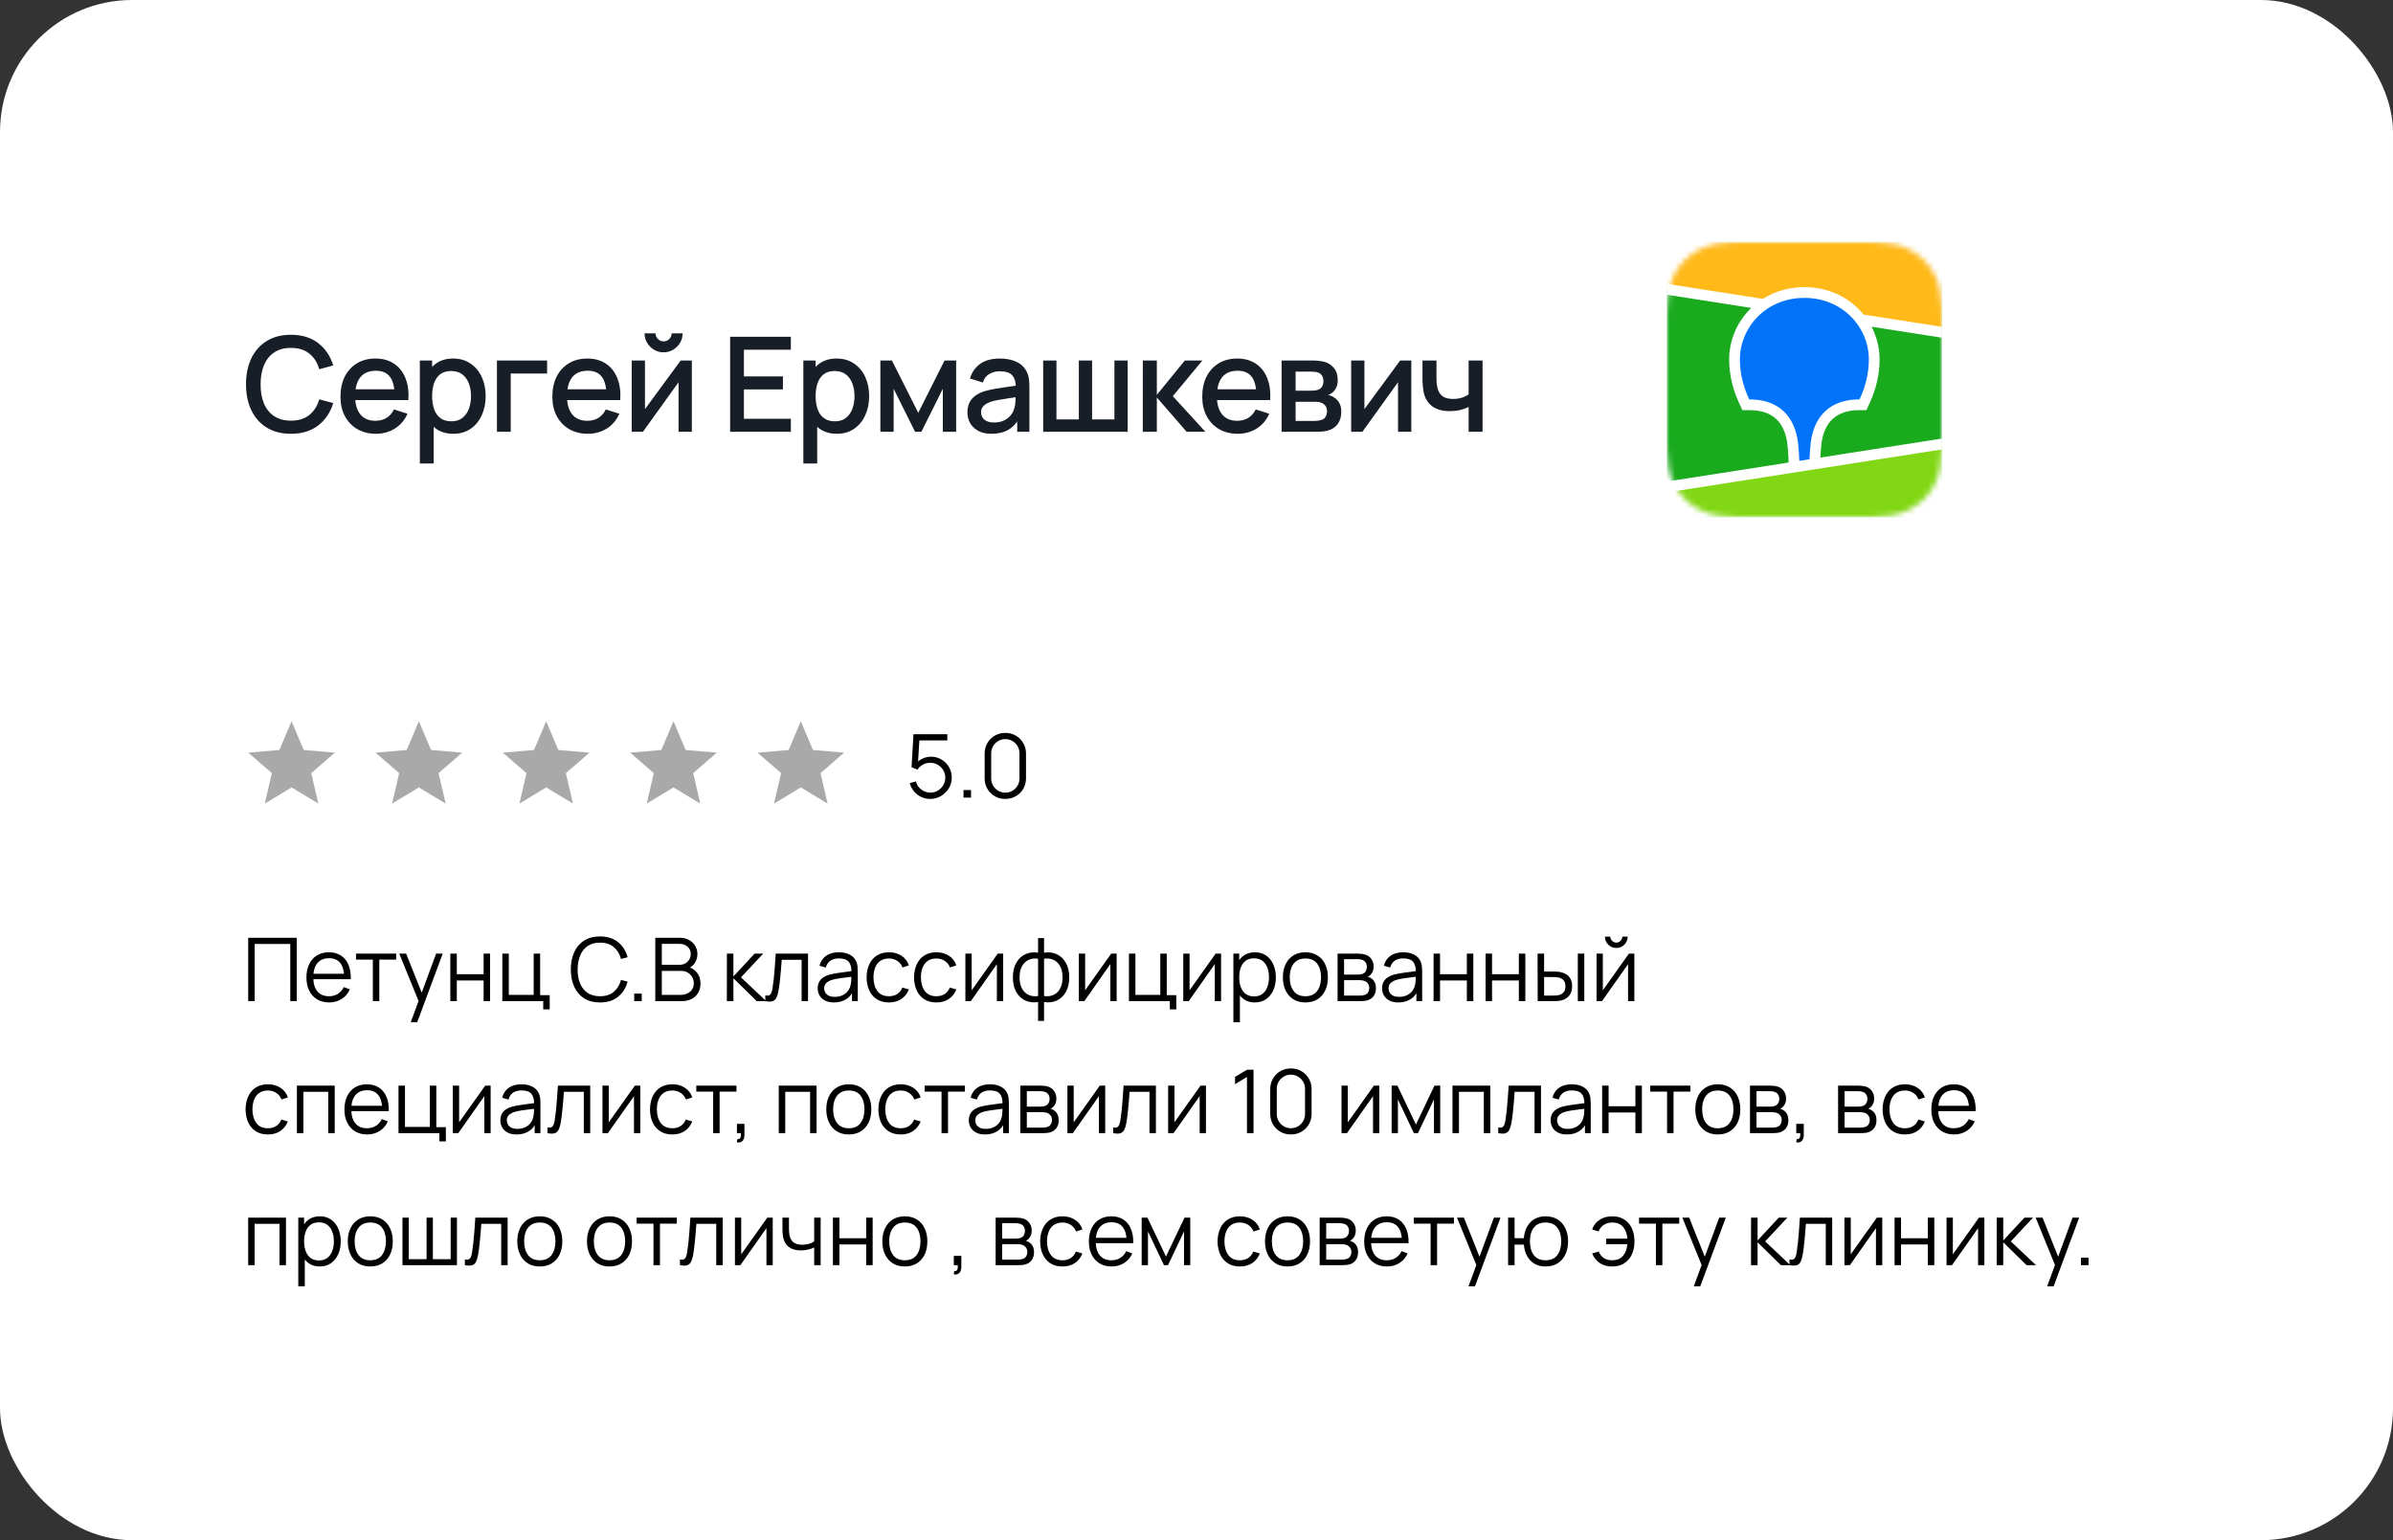
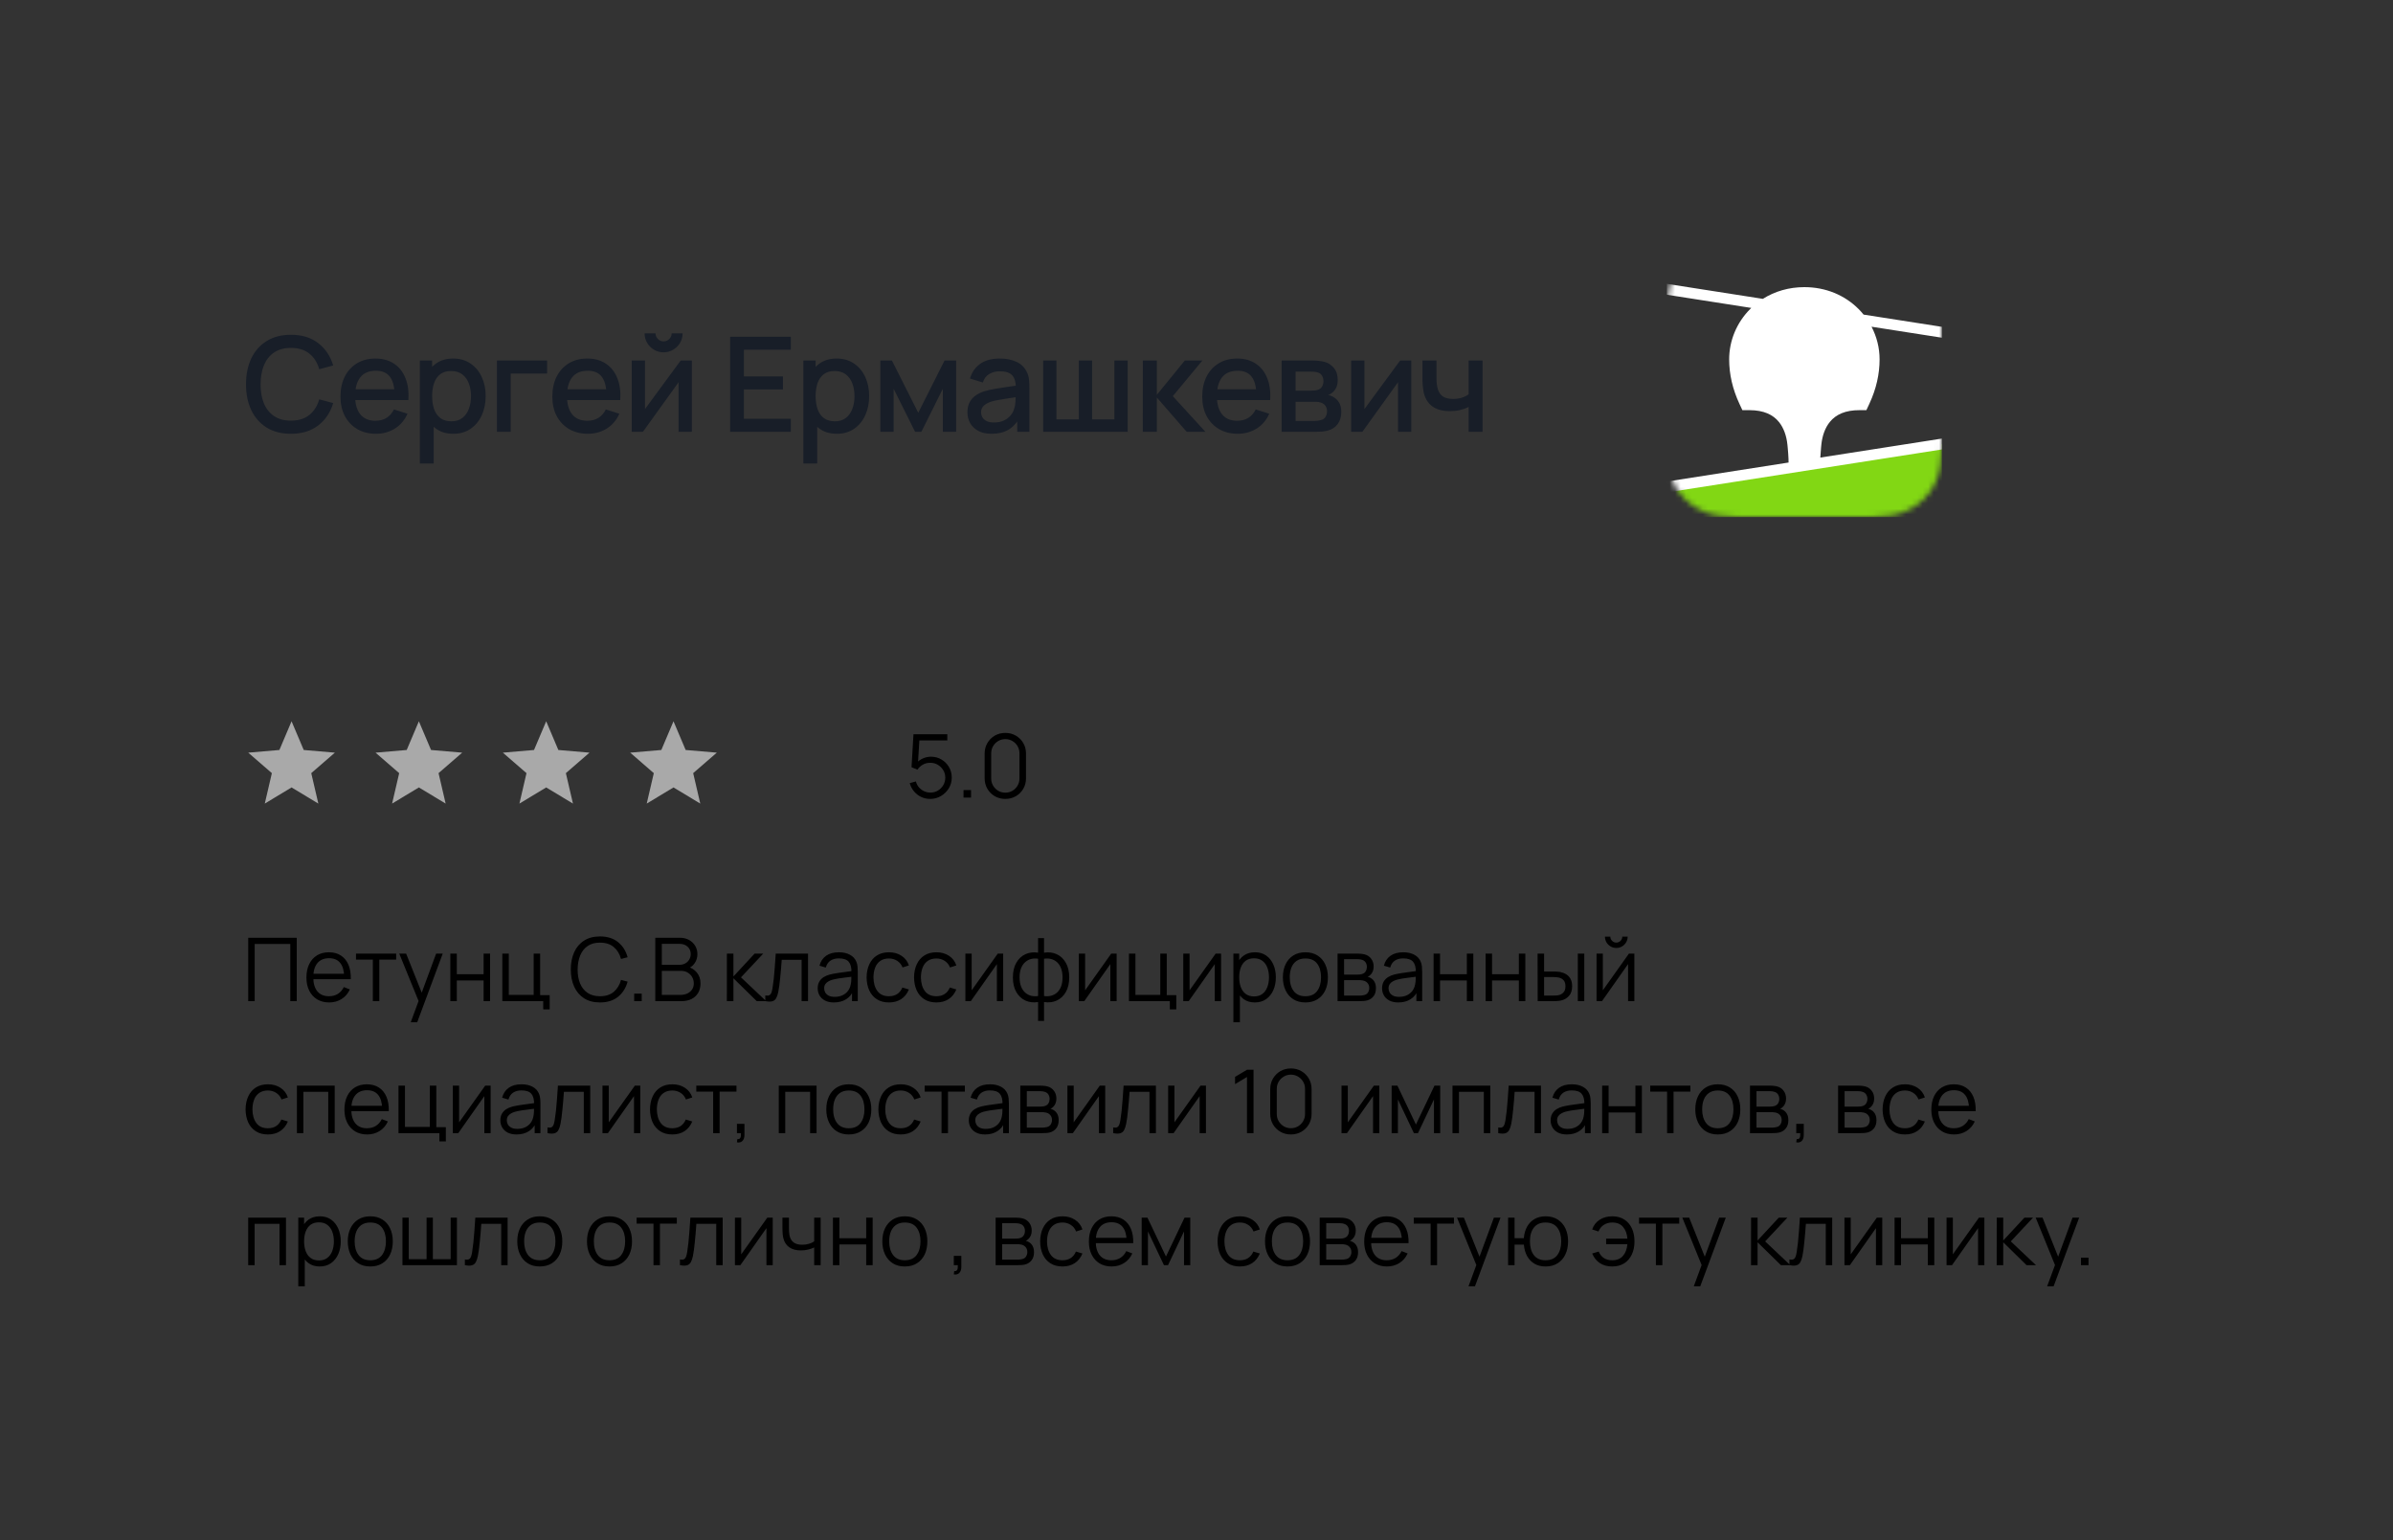
<svg xmlns="http://www.w3.org/2000/svg" width="435" height="280" viewBox="0 0 435 280" fill="none">
  <rect x="0" y="0" width="435" height="280" fill="#333333" stroke="none" />
-   <rect width="435" height="280" rx="24" fill="white" />
  <path d="M52.892 78.86C51.164 78.86 49.692 78.484 48.476 77.732C47.26 76.972 46.328 75.916 45.68 74.564C45.04 73.212 44.72 71.644 44.72 69.86C44.72 68.076 45.04 66.508 45.68 65.156C46.328 63.804 47.26 62.752 48.476 62C49.692 61.24 51.164 60.86 52.892 60.86C54.884 60.86 56.532 61.364 57.836 62.372C59.148 63.38 60.06 64.736 60.572 66.44L58.028 67.124C57.692 65.916 57.092 64.968 56.228 64.28C55.372 63.592 54.26 63.248 52.892 63.248C51.668 63.248 50.648 63.524 49.832 64.076C49.016 64.628 48.4 65.4 47.984 66.392C47.576 67.384 47.372 68.54 47.372 69.86C47.364 71.18 47.564 72.336 47.972 73.328C48.388 74.32 49.004 75.092 49.82 75.644C50.644 76.196 51.668 76.472 52.892 76.472C54.26 76.472 55.372 76.128 56.228 75.44C57.092 74.744 57.692 73.796 58.028 72.596L60.572 73.28C60.06 74.984 59.148 76.34 57.836 77.348C56.532 78.356 54.884 78.86 52.892 78.86ZM68.359 78.86C67.071 78.86 65.939 78.58 64.963 78.02C63.995 77.452 63.239 76.664 62.695 75.656C62.159 74.64 61.891 73.464 61.891 72.128C61.891 70.712 62.155 69.484 62.683 68.444C63.219 67.404 63.963 66.6 64.915 66.032C65.867 65.464 66.975 65.18 68.239 65.18C69.559 65.18 70.683 65.488 71.611 66.104C72.539 66.712 73.231 67.58 73.687 68.708C74.151 69.836 74.335 71.176 74.239 72.728H71.731V71.816C71.715 70.312 71.427 69.2 70.867 68.48C70.315 67.76 69.471 67.4 68.335 67.4C67.079 67.4 66.135 67.796 65.503 68.588C64.871 69.38 64.555 70.524 64.555 72.02C64.555 73.444 64.871 74.548 65.503 75.332C66.135 76.108 67.047 76.496 68.239 76.496C69.023 76.496 69.699 76.32 70.267 75.968C70.843 75.608 71.291 75.096 71.611 74.432L74.071 75.212C73.567 76.372 72.803 77.272 71.779 77.912C70.755 78.544 69.615 78.86 68.359 78.86ZM63.739 72.728V70.772H72.991V72.728H63.739ZM82.416 78.86C81.176 78.86 80.136 78.56 79.296 77.96C78.456 77.352 77.82 76.532 77.388 75.5C76.956 74.468 76.74 73.304 76.74 72.008C76.74 70.712 76.952 69.548 77.376 68.516C77.808 67.484 78.44 66.672 79.272 66.08C80.112 65.48 81.144 65.18 82.368 65.18C83.584 65.18 84.632 65.48 85.512 66.08C86.4 66.672 87.084 67.484 87.564 68.516C88.044 69.54 88.284 70.704 88.284 72.008C88.284 73.304 88.044 74.472 87.564 75.512C87.092 76.544 86.416 77.36 85.536 77.96C84.664 78.56 83.624 78.86 82.416 78.86ZM76.32 84.26V65.54H78.552V74.864H78.84V84.26H76.32ZM82.068 76.592C82.868 76.592 83.528 76.388 84.048 75.98C84.576 75.572 84.968 75.024 85.224 74.336C85.488 73.64 85.62 72.864 85.62 72.008C85.62 71.16 85.488 70.392 85.224 69.704C84.968 69.016 84.572 68.468 84.036 68.06C83.5 67.652 82.816 67.448 81.984 67.448C81.2 67.448 80.552 67.64 80.04 68.024C79.536 68.408 79.16 68.944 78.912 69.632C78.672 70.32 78.552 71.112 78.552 72.008C78.552 72.904 78.672 73.696 78.912 74.384C79.152 75.072 79.532 75.612 80.052 76.004C80.572 76.396 81.244 76.592 82.068 76.592ZM90.333 78.5V65.54H99.453V67.904H92.841V78.5H90.333ZM106.872 78.86C105.584 78.86 104.452 78.58 103.476 78.02C102.508 77.452 101.752 76.664 101.208 75.656C100.672 74.64 100.404 73.464 100.404 72.128C100.404 70.712 100.668 69.484 101.196 68.444C101.732 67.404 102.476 66.6 103.428 66.032C104.38 65.464 105.488 65.18 106.752 65.18C108.072 65.18 109.196 65.488 110.124 66.104C111.052 66.712 111.744 67.58 112.2 68.708C112.664 69.836 112.848 71.176 112.752 72.728H110.244V71.816C110.228 70.312 109.94 69.2 109.38 68.48C108.828 67.76 107.984 67.4 106.848 67.4C105.592 67.4 104.648 67.796 104.016 68.588C103.384 69.38 103.068 70.524 103.068 72.02C103.068 73.444 103.384 74.548 104.016 75.332C104.648 76.108 105.56 76.496 106.752 76.496C107.536 76.496 108.212 76.32 108.78 75.968C109.356 75.608 109.804 75.096 110.124 74.432L112.584 75.212C112.08 76.372 111.316 77.272 110.292 77.912C109.268 78.544 108.128 78.86 106.872 78.86ZM102.252 72.728V70.772H111.504V72.728H102.252ZM120.628 64.052C119.996 64.052 119.416 63.896 118.888 63.584C118.368 63.272 117.952 62.856 117.64 62.336C117.328 61.816 117.172 61.236 117.172 60.596H119.164C119.164 60.996 119.308 61.34 119.596 61.628C119.884 61.916 120.228 62.06 120.628 62.06C121.036 62.06 121.38 61.916 121.66 61.628C121.948 61.34 122.092 60.996 122.092 60.596H124.084C124.084 61.236 123.928 61.816 123.616 62.336C123.304 62.856 122.884 63.272 122.356 63.584C121.836 63.896 121.26 64.052 120.628 64.052ZM125.764 65.54V78.5H123.352V69.488L116.872 78.5H114.832V65.54H117.244V74.372L123.736 65.54H125.764ZM132.722 78.5V61.22H143.762V63.584H135.23V68.432H142.322V70.796H135.23V76.136H143.762V78.5H132.722ZM152.128 78.86C150.888 78.86 149.848 78.56 149.008 77.96C148.168 77.352 147.532 76.532 147.1 75.5C146.668 74.468 146.452 73.304 146.452 72.008C146.452 70.712 146.664 69.548 147.088 68.516C147.52 67.484 148.152 66.672 148.984 66.08C149.824 65.48 150.856 65.18 152.08 65.18C153.296 65.18 154.344 65.48 155.224 66.08C156.112 66.672 156.796 67.484 157.276 68.516C157.756 69.54 157.996 70.704 157.996 72.008C157.996 73.304 157.756 74.472 157.276 75.512C156.804 76.544 156.128 77.36 155.248 77.96C154.376 78.56 153.336 78.86 152.128 78.86ZM146.032 84.26V65.54H148.264V74.864H148.552V84.26H146.032ZM151.78 76.592C152.58 76.592 153.24 76.388 153.76 75.98C154.288 75.572 154.68 75.024 154.936 74.336C155.2 73.64 155.332 72.864 155.332 72.008C155.332 71.16 155.2 70.392 154.936 69.704C154.68 69.016 154.284 68.468 153.748 68.06C153.212 67.652 152.528 67.448 151.696 67.448C150.912 67.448 150.264 67.64 149.752 68.024C149.248 68.408 148.872 68.944 148.624 69.632C148.384 70.32 148.264 71.112 148.264 72.008C148.264 72.904 148.384 73.696 148.624 74.384C148.864 75.072 149.244 75.612 149.764 76.004C150.284 76.396 150.956 76.592 151.78 76.592ZM160.034 78.5V65.54H162.134L166.922 75.044L171.698 65.54H173.81V78.5H171.386V70.676L167.486 78.5H166.346L162.446 70.676V78.5H160.034ZM180.238 78.86C179.278 78.86 178.474 78.684 177.826 78.332C177.178 77.972 176.686 77.5 176.35 76.916C176.022 76.324 175.858 75.676 175.858 74.972C175.858 74.316 175.974 73.74 176.206 73.244C176.438 72.748 176.782 72.328 177.238 71.984C177.694 71.632 178.254 71.348 178.918 71.132C179.494 70.964 180.146 70.816 180.874 70.688C181.602 70.56 182.366 70.44 183.166 70.328C183.974 70.216 184.774 70.104 185.566 69.992L184.654 70.496C184.67 69.48 184.454 68.728 184.006 68.24C183.566 67.744 182.806 67.496 181.726 67.496C181.046 67.496 180.422 67.656 179.854 67.976C179.286 68.288 178.89 68.808 178.666 69.536L176.326 68.816C176.646 67.704 177.254 66.82 178.15 66.164C179.054 65.508 180.254 65.18 181.75 65.18C182.91 65.18 183.918 65.38 184.774 65.78C185.638 66.172 186.27 66.796 186.67 67.652C186.878 68.076 187.006 68.524 187.054 68.996C187.102 69.468 187.126 69.976 187.126 70.52V78.5H184.906V75.536L185.338 75.92C184.802 76.912 184.118 77.652 183.286 78.14C182.462 78.62 181.446 78.86 180.238 78.86ZM180.682 76.808C181.394 76.808 182.006 76.684 182.518 76.436C183.03 76.18 183.442 75.856 183.754 75.464C184.066 75.072 184.27 74.664 184.366 74.24C184.502 73.856 184.578 73.424 184.594 72.944C184.618 72.464 184.63 72.08 184.63 71.792L185.446 72.092C184.654 72.212 183.934 72.32 183.286 72.416C182.638 72.512 182.05 72.608 181.522 72.704C181.002 72.792 180.538 72.9 180.13 73.028C179.786 73.148 179.478 73.292 179.206 73.46C178.942 73.628 178.73 73.832 178.57 74.072C178.418 74.312 178.342 74.604 178.342 74.948C178.342 75.284 178.426 75.596 178.594 75.884C178.762 76.164 179.018 76.388 179.362 76.556C179.706 76.724 180.146 76.808 180.682 76.808ZM189.63 78.5V65.54H192.042V76.244H196.11V65.54H198.522V76.244H202.578V65.54H204.99V78.5H189.63ZM207.734 78.5L207.746 65.54H210.29V71.78L215.378 65.54H218.57L213.194 72.02L219.122 78.5H215.714L210.29 72.26V78.5H207.734ZM225.011 78.86C223.723 78.86 222.591 78.58 221.615 78.02C220.647 77.452 219.891 76.664 219.347 75.656C218.811 74.64 218.543 73.464 218.543 72.128C218.543 70.712 218.807 69.484 219.335 68.444C219.871 67.404 220.615 66.6 221.567 66.032C222.519 65.464 223.627 65.18 224.891 65.18C226.211 65.18 227.335 65.488 228.263 66.104C229.191 66.712 229.883 67.58 230.339 68.708C230.803 69.836 230.987 71.176 230.891 72.728H228.383V71.816C228.367 70.312 228.079 69.2 227.519 68.48C226.967 67.76 226.123 67.4 224.987 67.4C223.731 67.4 222.787 67.796 222.155 68.588C221.523 69.38 221.207 70.524 221.207 72.02C221.207 73.444 221.523 74.548 222.155 75.332C222.787 76.108 223.699 76.496 224.891 76.496C225.675 76.496 226.351 76.32 226.919 75.968C227.495 75.608 227.943 75.096 228.263 74.432L230.723 75.212C230.219 76.372 229.455 77.272 228.431 77.912C227.407 78.544 226.267 78.86 225.011 78.86ZM220.391 72.728V70.772H229.643V72.728H220.391ZM232.971 78.5V65.54H238.671C239.047 65.54 239.423 65.564 239.799 65.612C240.175 65.652 240.507 65.712 240.795 65.792C241.451 65.976 242.011 66.344 242.475 66.896C242.939 67.44 243.171 68.168 243.171 69.08C243.171 69.6 243.091 70.04 242.931 70.4C242.771 70.752 242.551 71.056 242.271 71.312C242.143 71.424 242.007 71.524 241.863 71.612C241.719 71.7 241.575 71.768 241.431 71.816C241.727 71.864 242.019 71.968 242.307 72.128C242.747 72.36 243.107 72.696 243.387 73.136C243.675 73.568 243.819 74.148 243.819 74.876C243.819 75.748 243.607 76.48 243.183 77.072C242.759 77.656 242.159 78.056 241.383 78.272C241.079 78.36 240.735 78.42 240.351 78.452C239.975 78.484 239.599 78.5 239.223 78.5H232.971ZM235.515 76.52H239.067C239.235 76.52 239.427 76.504 239.643 76.472C239.859 76.44 240.051 76.396 240.219 76.34C240.579 76.228 240.835 76.024 240.987 75.728C241.147 75.432 241.227 75.116 241.227 74.78C241.227 74.324 241.107 73.96 240.867 73.688C240.627 73.408 240.323 73.228 239.955 73.148C239.795 73.092 239.619 73.06 239.427 73.052C239.235 73.044 239.071 73.04 238.935 73.04H235.515V76.52ZM235.515 71.024H238.323C238.555 71.024 238.791 71.012 239.031 70.988C239.271 70.956 239.479 70.904 239.655 70.832C239.967 70.712 240.199 70.512 240.351 70.232C240.503 69.944 240.579 69.632 240.579 69.296C240.579 68.928 240.495 68.6 240.327 68.312C240.159 68.024 239.907 67.824 239.571 67.712C239.339 67.632 239.071 67.588 238.767 67.58C238.471 67.564 238.283 67.556 238.203 67.556H235.515V71.024ZM256.545 65.54V78.5H254.133V69.488L247.653 78.5H245.613V65.54H248.025V74.372L254.517 65.54H256.545ZM266.967 78.5V73.988C266.527 74.212 266.011 74.396 265.419 74.54C264.827 74.676 264.203 74.744 263.547 74.744C262.219 74.744 261.151 74.448 260.343 73.856C259.543 73.256 259.023 72.392 258.783 71.264C258.719 70.928 258.671 70.584 258.639 70.232C258.607 69.872 258.587 69.544 258.579 69.248C258.579 68.952 258.579 68.732 258.579 68.588V65.54H261.123V68.588C261.123 68.796 261.131 69.072 261.147 69.416C261.163 69.752 261.207 70.08 261.279 70.4C261.431 71.12 261.735 71.656 262.191 72.008C262.647 72.352 263.291 72.524 264.123 72.524C264.723 72.524 265.263 72.448 265.743 72.296C266.231 72.136 266.639 71.932 266.967 71.684V65.54H269.499V78.5H266.967Z" fill="#181E28" />
  <mask id="mask0_2012_937" style="mask-type:alpha" maskUnits="userSpaceOnUse" x="303" y="44" width="50" height="50">
    <path fill-rule="evenodd" clip-rule="evenodd" d="M315.426 44.022L317.565 44L339.818 44.009C340.155 44.012 340.365 44.016 340.575 44.022C341.678 44.051 342.791 44.116 343.882 44.31C344.989 44.506 346.019 44.828 347.025 45.334C348.013 45.831 348.918 46.481 349.703 47.257C350.487 48.032 351.144 48.926 351.647 49.904C352.16 50.899 352.484 51.917 352.683 53.012C352.879 54.091 352.944 55.191 352.974 56.282C352.988 56.782 352.994 57.283 352.996 57.784L353 58.675L353 78.429C353 79.023 353 79.618 352.996 80.213C352.994 80.713 352.988 81.214 352.974 81.715C352.944 82.805 352.879 83.906 352.683 84.983C352.484 86.078 352.16 87.097 351.647 88.093C351.144 89.07 350.487 89.964 349.703 90.739C348.918 91.514 348.013 92.165 347.025 92.662C346.019 93.169 344.989 93.49 343.882 93.686C342.791 93.88 341.678 93.945 340.575 93.974L337.251 94L316.183 93.987C315.845 93.984 315.636 93.98 315.426 93.974C314.323 93.945 313.21 93.88 312.119 93.686C311.012 93.49 309.982 93.169 308.976 92.662C307.987 92.165 307.083 91.514 306.298 90.739C305.514 89.964 304.857 89.07 304.353 88.093C303.841 87.097 303.517 86.078 303.317 84.983C303.121 83.906 303.057 82.805 303.027 81.715C303.013 81.214 303.007 80.713 303.004 80.213L303.001 79.32L303 59.567C303 58.973 303 58.378 303.004 57.784C303.007 57.283 303.013 56.782 303.027 56.282C303.057 55.191 303.121 54.091 303.317 53.012C303.517 51.917 303.841 50.899 304.353 49.904C304.857 48.926 305.514 48.032 306.298 47.257C307.083 46.481 307.987 45.831 308.976 45.334C309.982 44.828 311.012 44.506 312.119 44.31C313.21 44.116 314.323 44.051 315.426 44.022Z" fill="white" />
  </mask>
  <g mask="url(#mask0_2012_937)">
-     <path d="M353 43.997H303V94.001H353V43.997Z" fill="#19AA1E" />
-     <path fill-rule="evenodd" clip-rule="evenodd" d="M303 43.997H353V60.405L303 52.592V43.997Z" fill="#FFB919" />
    <path fill-rule="evenodd" clip-rule="evenodd" d="M303 88.531L353 80.718V94H303V88.531Z" fill="#82D714" />
    <path fill-rule="evenodd" clip-rule="evenodd" d="M303 51.603L320.453 54.331C322.626 52.955 325.21 52.201 328 52.201C331.864 52.201 335.335 53.648 337.862 56.188C338.181 56.509 338.481 56.844 338.763 57.192L353 59.416V61.394L340.209 59.395C341.159 61.218 341.672 63.251 341.672 65.324C341.672 68.003 341.073 70.674 339.834 73.356L339.797 73.437L339.271 74.564H338.027C335.458 74.564 333.754 75.333 332.64 76.695C331.766 77.764 331.26 79.205 331.09 80.778L331.085 80.827L331.06 81.078L331.049 81.188L331.029 81.401C330.964 82.104 330.92 82.699 330.898 83.184L353 79.731V81.707L303 89.521V87.544L325.127 84.086L325.117 83.642L325.114 83.517L325.113 83.453L325.109 83.354C325.089 82.816 325.04 82.126 324.961 81.29L324.946 81.131L324.919 80.857C324.76 79.276 324.262 77.816 323.389 76.731C322.287 75.36 320.599 74.58 318.051 74.565L317.974 74.564H316.73L316.204 73.437C314.94 70.728 314.328 68.03 314.328 65.324C314.328 61.921 315.709 58.63 318.138 56.188C318.209 56.118 318.279 56.048 318.351 55.979L303 53.58V51.603Z" fill="white" />
-     <path fill-rule="evenodd" clip-rule="evenodd" d="M328 54.154C334.981 54.154 339.719 59.528 339.719 65.324C339.719 67.651 339.211 70.072 338.027 72.611C331.158 72.611 329.463 77.53 329.142 80.626L329.121 80.832C329.013 81.937 328.95 82.823 328.933 83.491L327.072 83.782L327.072 83.722C327.065 83.021 326.999 82.039 326.873 80.774L326.868 80.719C326.572 77.63 324.912 72.611 317.974 72.611C316.789 70.072 316.281 67.651 316.281 65.324C316.281 59.528 321.02 54.154 328 54.154Z" fill="#0073FA" />
  </g>
  <path d="M57.867 146.088L56.579 140.553L60.875 136.829L55.212 136.345L53 131.125L50.788 136.344L45.125 136.829L49.421 140.553L48.133 146.088L53 143.151L57.867 146.088Z" fill="#A9A9A9" />
  <path d="M81.01 146.088L79.721 140.553L84.018 136.829L78.355 136.345L76.143 131.125L73.931 136.344L68.268 136.829L72.564 140.553L71.276 146.088L76.143 143.151L81.01 146.088Z" fill="#A9A9A9" />
  <path d="M104.153 146.088L102.864 140.553L107.161 136.829L101.498 136.345L99.286 131.125L97.074 136.344L91.411 136.829L95.707 140.553L94.419 146.088L99.286 143.151L104.153 146.088Z" fill="#A9A9A9" />
  <path d="M127.295 146.088L126.007 140.553L130.304 136.829L124.64 136.345L122.429 131.125L120.217 136.344L114.554 136.829L118.85 140.553L117.562 146.088L122.429 143.151L127.295 146.088Z" fill="#A9A9A9" />
-   <path d="M150.438 146.088L149.15 140.553L153.446 136.829L147.783 136.345L145.571 131.125L143.36 136.344L137.696 136.829L141.993 140.553L140.705 146.088L145.571 143.151L150.438 146.088Z" fill="#A9A9A9" />
  <path d="M169.091 145.24C168.494 145.24 167.942 145.117 167.435 144.872C166.929 144.627 166.497 144.288 166.139 143.856C165.782 143.424 165.526 142.928 165.371 142.368L166.499 142.064C166.601 142.48 166.785 142.84 167.051 143.144C167.318 143.443 167.63 143.675 167.987 143.84C168.35 144.005 168.729 144.088 169.123 144.088C169.635 144.088 170.094 143.965 170.499 143.72C170.91 143.469 171.235 143.139 171.475 142.728C171.715 142.317 171.835 141.867 171.835 141.376C171.835 140.869 171.71 140.413 171.459 140.008C171.209 139.597 170.878 139.272 170.467 139.032C170.057 138.792 169.609 138.672 169.123 138.672C168.579 138.672 168.11 138.792 167.715 139.032C167.321 139.267 167.006 139.563 166.771 139.92L165.699 139.472L166.051 133.48H172.203V134.608H166.571L167.155 134.056L166.843 139.168L166.547 138.776C166.878 138.397 167.278 138.101 167.747 137.888C168.217 137.675 168.71 137.568 169.227 137.568C169.937 137.568 170.577 137.739 171.147 138.08C171.718 138.416 172.171 138.872 172.507 139.448C172.843 140.024 173.011 140.667 173.011 141.376C173.011 142.08 172.833 142.725 172.475 143.312C172.118 143.893 171.643 144.36 171.051 144.712C170.459 145.064 169.806 145.24 169.091 145.24ZM175.15 145V143.632H176.518V145H175.15ZM182.748 145.24C182.039 145.24 181.399 145.075 180.828 144.744C180.263 144.413 179.815 143.965 179.484 143.4C179.154 142.829 178.988 142.189 178.988 141.48V137C178.988 136.291 179.154 135.653 179.484 135.088C179.815 134.517 180.263 134.067 180.828 133.736C181.399 133.405 182.039 133.24 182.748 133.24C183.458 133.24 184.095 133.405 184.66 133.736C185.231 134.067 185.682 134.517 186.012 135.088C186.343 135.653 186.508 136.291 186.508 137V141.48C186.508 142.189 186.343 142.829 186.012 143.4C185.682 143.965 185.231 144.413 184.66 144.744C184.095 145.075 183.458 145.24 182.748 145.24ZM182.748 144.104C183.223 144.104 183.655 143.989 184.044 143.76C184.434 143.525 184.743 143.213 184.972 142.824C185.202 142.435 185.316 142.005 185.316 141.536V136.944C185.316 136.469 185.202 136.037 184.972 135.648C184.743 135.259 184.434 134.949 184.044 134.72C183.655 134.485 183.223 134.368 182.748 134.368C182.274 134.368 181.842 134.485 181.452 134.72C181.063 134.949 180.754 135.259 180.524 135.648C180.295 136.037 180.18 136.469 180.18 136.944V141.536C180.18 142.005 180.295 142.435 180.524 142.824C180.754 143.213 181.063 143.525 181.452 143.76C181.842 143.989 182.274 144.104 182.748 144.104Z" fill="black" />
  <path d="M45.12 182V170.48H53.944V182H52.768V171.608H46.296V182H45.12ZM59.839 182.24C58.996 182.24 58.265 182.053 57.647 181.68C57.033 181.307 56.556 180.781 56.215 180.104C55.873 179.427 55.703 178.632 55.703 177.72C55.703 176.776 55.87 175.96 56.206 175.272C56.542 174.584 57.014 174.053 57.623 173.68C58.236 173.307 58.959 173.12 59.791 173.12C60.644 173.12 61.372 173.317 61.974 173.712C62.577 174.101 63.033 174.661 63.343 175.392C63.652 176.123 63.793 176.995 63.767 178.008H62.566V177.592C62.545 176.472 62.303 175.627 61.839 175.056C61.38 174.485 60.708 174.2 59.822 174.2C58.895 174.2 58.182 174.501 57.687 175.104C57.196 175.707 56.95 176.565 56.95 177.68C56.95 178.768 57.196 179.613 57.687 180.216C58.182 180.813 58.884 181.112 59.791 181.112C60.409 181.112 60.948 180.971 61.407 180.688C61.87 180.4 62.236 179.987 62.502 179.448L63.599 179.872C63.257 180.624 62.753 181.208 62.087 181.624C61.425 182.035 60.676 182.24 59.839 182.24ZM56.535 178.008V177.024H63.135V178.008H56.535ZM67.776 182V174.448H64.713V173.36H72.016V174.448H68.953V182H67.776ZM74.665 185.84L76.337 181.304L76.361 182.648L72.576 173.36H73.825L76.928 181.128H76.416L79.281 173.36H80.481L75.841 185.84H74.665ZM81.862 182V173.36H83.038V177.112H87.91V173.36H89.086V182H87.91V178.24H83.038V182H81.862ZM98.747 183.496V182H91.315V173.36H92.491V180.872H97.011V173.36H98.187V180.912H99.923V183.496H98.747ZM109.065 182.24C107.919 182.24 106.951 181.987 106.161 181.48C105.372 180.968 104.775 180.261 104.369 179.36C103.964 178.459 103.761 177.419 103.761 176.24C103.761 175.061 103.964 174.021 104.369 173.12C104.775 172.219 105.372 171.515 106.161 171.008C106.951 170.496 107.919 170.24 109.065 170.24C110.404 170.24 111.497 170.584 112.345 171.272C113.193 171.955 113.775 172.872 114.089 174.024L112.889 174.336C112.644 173.424 112.204 172.701 111.569 172.168C110.935 171.635 110.1 171.368 109.065 171.368C108.164 171.368 107.415 171.573 106.817 171.984C106.22 172.395 105.769 172.968 105.465 173.704C105.167 174.435 105.012 175.28 105.001 176.24C104.996 177.2 105.143 178.045 105.441 178.776C105.745 179.507 106.199 180.08 106.801 180.496C107.409 180.907 108.164 181.112 109.065 181.112C110.1 181.112 110.935 180.845 111.569 180.312C112.204 179.773 112.644 179.051 112.889 178.144L114.089 178.456C113.775 179.608 113.193 180.528 112.345 181.216C111.497 181.899 110.404 182.24 109.065 182.24ZM115.282 182V180.632H116.65V182H115.282ZM119.12 182V170.48H123.568C124.213 170.48 124.776 170.613 125.256 170.88C125.736 171.147 126.109 171.507 126.376 171.96C126.643 172.408 126.776 172.904 126.776 173.448C126.776 174.067 126.611 174.619 126.28 175.104C125.949 175.584 125.507 175.917 124.952 176.104L124.936 175.712C125.683 175.925 126.269 176.299 126.696 176.832C127.123 177.365 127.336 178.011 127.336 178.768C127.336 179.435 127.195 180.011 126.912 180.496C126.629 180.976 126.232 181.347 125.72 181.608C125.208 181.869 124.613 182 123.936 182H119.12ZM120.304 180.872H123.648C124.117 180.872 124.539 180.789 124.912 180.624C125.285 180.453 125.579 180.213 125.792 179.904C126.011 179.595 126.12 179.221 126.12 178.784C126.12 178.357 126.021 177.973 125.824 177.632C125.627 177.291 125.357 177.019 125.016 176.816C124.68 176.608 124.296 176.504 123.864 176.504H120.304V180.872ZM120.304 175.392H123.56C123.928 175.392 124.264 175.309 124.568 175.144C124.872 174.973 125.112 174.741 125.288 174.448C125.469 174.155 125.56 173.816 125.56 173.432C125.56 172.888 125.371 172.445 124.992 172.104C124.619 171.763 124.141 171.592 123.56 171.592H120.304V175.392ZM132.128 182L132.136 173.36H133.32V177.52L137.176 173.36H138.744L134.696 177.68L139.272 182H137.56L133.32 177.84V182H132.128ZM139.117 182V180.968C139.437 181.027 139.68 181.013 139.845 180.928C140.016 180.837 140.141 180.688 140.221 180.48C140.301 180.267 140.368 180.003 140.421 179.688C140.506 179.165 140.584 178.589 140.653 177.96C140.722 177.331 140.784 176.637 140.837 175.88C140.896 175.117 140.954 174.277 141.013 173.36H146.885V182H145.717V174.488H142.101C142.064 175.053 142.021 175.616 141.973 176.176C141.925 176.736 141.874 177.275 141.821 177.792C141.773 178.304 141.72 178.776 141.661 179.208C141.602 179.64 141.541 180.013 141.477 180.328C141.381 180.803 141.253 181.181 141.093 181.464C140.938 181.747 140.706 181.933 140.397 182.024C140.088 182.115 139.661 182.107 139.117 182ZM151.592 182.24C150.941 182.24 150.395 182.123 149.952 181.888C149.515 181.653 149.187 181.341 148.968 180.952C148.749 180.563 148.64 180.139 148.64 179.68C148.64 179.211 148.733 178.811 148.92 178.48C149.112 178.144 149.371 177.869 149.696 177.656C150.027 177.443 150.408 177.28 150.84 177.168C151.277 177.061 151.76 176.968 152.288 176.888C152.821 176.803 153.341 176.731 153.848 176.672C154.36 176.608 154.808 176.547 155.192 176.488L154.776 176.744C154.792 175.891 154.627 175.259 154.28 174.848C153.933 174.437 153.331 174.232 152.472 174.232C151.88 174.232 151.379 174.365 150.968 174.632C150.563 174.899 150.277 175.32 150.112 175.896L148.968 175.56C149.165 174.787 149.563 174.187 150.16 173.76C150.757 173.333 151.533 173.12 152.488 173.12C153.277 173.12 153.947 173.269 154.496 173.568C155.051 173.861 155.443 174.288 155.672 174.848C155.779 175.099 155.848 175.379 155.88 175.688C155.912 175.997 155.928 176.312 155.928 176.632V182H154.88V179.832L155.184 179.96C154.891 180.701 154.435 181.267 153.816 181.656C153.197 182.045 152.456 182.24 151.592 182.24ZM151.728 181.224C152.277 181.224 152.757 181.125 153.168 180.928C153.579 180.731 153.909 180.461 154.16 180.12C154.411 179.773 154.573 179.384 154.648 178.952C154.712 178.675 154.747 178.371 154.752 178.04C154.757 177.704 154.76 177.453 154.76 177.288L155.208 177.52C154.808 177.573 154.373 177.627 153.904 177.68C153.44 177.733 152.981 177.795 152.528 177.864C152.08 177.933 151.675 178.016 151.312 178.112C151.067 178.181 150.829 178.28 150.6 178.408C150.371 178.531 150.181 178.696 150.032 178.904C149.888 179.112 149.816 179.371 149.816 179.68C149.816 179.931 149.877 180.173 150 180.408C150.128 180.643 150.331 180.837 150.608 180.992C150.891 181.147 151.264 181.224 151.728 181.224ZM161.595 182.24C160.725 182.24 159.989 182.045 159.387 181.656C158.784 181.267 158.325 180.731 158.011 180.048C157.701 179.36 157.541 178.571 157.531 177.68C157.541 176.773 157.707 175.979 158.027 175.296C158.347 174.608 158.808 174.075 159.411 173.696C160.013 173.312 160.744 173.12 161.603 173.12C162.477 173.12 163.237 173.333 163.883 173.76C164.533 174.187 164.979 174.771 165.219 175.512L164.067 175.88C163.864 175.363 163.541 174.963 163.099 174.68C162.661 174.392 162.16 174.248 161.595 174.248C160.96 174.248 160.435 174.395 160.019 174.688C159.603 174.976 159.293 175.379 159.091 175.896C158.888 176.413 158.784 177.008 158.779 177.68C158.789 178.715 159.029 179.547 159.499 180.176C159.968 180.8 160.667 181.112 161.595 181.112C162.181 181.112 162.68 180.979 163.091 180.712C163.507 180.44 163.821 180.045 164.035 179.528L165.219 179.88C164.899 180.648 164.429 181.235 163.811 181.64C163.192 182.04 162.453 182.24 161.595 182.24ZM170.22 182.24C169.35 182.24 168.614 182.045 168.012 181.656C167.409 181.267 166.95 180.731 166.636 180.048C166.326 179.36 166.166 178.571 166.156 177.68C166.166 176.773 166.332 175.979 166.652 175.296C166.972 174.608 167.433 174.075 168.036 173.696C168.638 173.312 169.369 173.12 170.228 173.12C171.102 173.12 171.862 173.333 172.508 173.76C173.158 174.187 173.604 174.771 173.844 175.512L172.692 175.88C172.489 175.363 172.166 174.963 171.724 174.68C171.286 174.392 170.785 174.248 170.22 174.248C169.585 174.248 169.06 174.395 168.644 174.688C168.228 174.976 167.918 175.379 167.716 175.896C167.513 176.413 167.409 177.008 167.404 177.68C167.414 178.715 167.654 179.547 168.124 180.176C168.593 180.8 169.292 181.112 170.22 181.112C170.806 181.112 171.305 180.979 171.716 180.712C172.132 180.44 172.446 180.045 172.66 179.528L173.844 179.88C173.524 180.648 173.054 181.235 172.436 181.64C171.817 182.04 171.078 182.24 170.22 182.24ZM182.359 173.36V182H181.215V175.272L176.479 182H175.487V173.36H176.631V180.032L181.375 173.36H182.359ZM188.7 185.6V182.168C187.858 182.301 187.09 182.211 186.396 181.896C185.703 181.576 185.151 181.059 184.74 180.344C184.33 179.629 184.124 178.744 184.124 177.688C184.124 176.632 184.33 175.747 184.74 175.032C185.151 174.312 185.703 173.792 186.396 173.472C187.09 173.152 187.858 173.059 188.7 173.192V170.544H189.788V173.192C190.631 173.059 191.399 173.152 192.092 173.472C192.786 173.792 193.338 174.312 193.748 175.032C194.159 175.747 194.364 176.632 194.364 177.688C194.364 178.744 194.159 179.629 193.748 180.344C193.338 181.059 192.786 181.576 192.092 181.896C191.399 182.211 190.631 182.301 189.788 182.168V185.6H188.7ZM188.7 181.072V174.296C188.268 174.221 187.852 174.235 187.452 174.336C187.052 174.432 186.692 174.621 186.372 174.904C186.052 175.181 185.799 175.552 185.612 176.016C185.431 176.475 185.34 177.032 185.34 177.688C185.34 178.344 185.434 178.904 185.62 179.368C185.807 179.827 186.06 180.195 186.38 180.472C186.7 180.749 187.06 180.936 187.46 181.032C187.86 181.128 188.274 181.141 188.7 181.072ZM189.788 181.072C190.215 181.141 190.628 181.128 191.028 181.032C191.428 180.936 191.788 180.752 192.108 180.48C192.428 180.203 192.682 179.835 192.868 179.376C193.055 178.912 193.148 178.349 193.148 177.688C193.148 177.027 193.055 176.467 192.868 176.008C192.687 175.544 192.436 175.173 192.116 174.896C191.796 174.619 191.436 174.432 191.036 174.336C190.636 174.235 190.22 174.221 189.788 174.296V181.072ZM202.984 173.36V182H201.84V175.272L197.104 182H196.112V173.36H197.256V180.032L202 173.36H202.984ZM212.653 183.496V182H205.221V173.36H206.397V180.872H210.917V173.36H212.093V180.912H213.829V183.496H212.653ZM221.968 173.36V182H220.824V175.272L216.088 182H215.096V173.36H216.24V180.032L220.984 173.36H221.968ZM228.094 182.24C227.299 182.24 226.627 182.04 226.078 181.64C225.528 181.235 225.112 180.688 224.83 180C224.547 179.307 224.406 178.531 224.406 177.672C224.406 176.797 224.547 176.019 224.83 175.336C225.118 174.648 225.539 174.107 226.094 173.712C226.648 173.317 227.331 173.12 228.142 173.12C228.931 173.12 229.608 173.32 230.174 173.72C230.739 174.12 231.171 174.664 231.47 175.352C231.774 176.04 231.926 176.813 231.926 177.672C231.926 178.536 231.774 179.312 231.47 180C231.166 180.688 230.728 181.235 230.158 181.64C229.587 182.04 228.899 182.24 228.094 182.24ZM224.206 185.84V173.36H225.262V179.864H225.39V185.84H224.206ZM227.974 181.144C228.576 181.144 229.078 180.992 229.478 180.688C229.878 180.384 230.176 179.971 230.374 179.448C230.576 178.92 230.678 178.328 230.678 177.672C230.678 177.021 230.579 176.435 230.382 175.912C230.184 175.389 229.883 174.976 229.478 174.672C229.078 174.368 228.568 174.216 227.95 174.216C227.347 174.216 226.846 174.363 226.446 174.656C226.051 174.949 225.755 175.357 225.558 175.88C225.36 176.397 225.262 176.995 225.262 177.672C225.262 178.339 225.36 178.936 225.558 179.464C225.755 179.987 226.054 180.397 226.454 180.696C226.854 180.995 227.36 181.144 227.974 181.144ZM237.291 182.24C236.432 182.24 235.699 182.045 235.091 181.656C234.483 181.267 234.016 180.728 233.691 180.04C233.365 179.352 233.203 178.563 233.203 177.672C233.203 176.765 233.368 175.971 233.699 175.288C234.029 174.605 234.499 174.075 235.107 173.696C235.72 173.312 236.448 173.12 237.291 173.12C238.155 173.12 238.891 173.315 239.499 173.704C240.112 174.088 240.579 174.624 240.899 175.312C241.224 175.995 241.387 176.781 241.387 177.672C241.387 178.579 241.224 179.376 240.899 180.064C240.573 180.747 240.104 181.28 239.491 181.664C238.877 182.048 238.144 182.24 237.291 182.24ZM237.291 181.112C238.251 181.112 238.965 180.795 239.435 180.16C239.904 179.52 240.139 178.691 240.139 177.672C240.139 176.627 239.901 175.795 239.427 175.176C238.957 174.557 238.245 174.248 237.291 174.248C236.645 174.248 236.112 174.395 235.691 174.688C235.275 174.976 234.963 175.379 234.755 175.896C234.552 176.408 234.451 177 234.451 177.672C234.451 178.712 234.691 179.547 235.171 180.176C235.651 180.8 236.357 181.112 237.291 181.112ZM243.143 182V173.36H246.703C246.885 173.36 247.103 173.371 247.359 173.392C247.621 173.413 247.863 173.453 248.087 173.512C248.573 173.64 248.962 173.901 249.255 174.296C249.554 174.691 249.703 175.165 249.703 175.72C249.703 176.029 249.655 176.307 249.559 176.552C249.469 176.792 249.338 177 249.167 177.176C249.087 177.267 248.999 177.347 248.903 177.416C248.807 177.48 248.714 177.533 248.623 177.576C248.794 177.608 248.978 177.683 249.175 177.8C249.485 177.981 249.719 178.227 249.879 178.536C250.039 178.84 250.119 179.211 250.119 179.648C250.119 180.24 249.978 180.723 249.695 181.096C249.413 181.469 249.034 181.725 248.559 181.864C248.346 181.923 248.114 181.96 247.863 181.976C247.618 181.992 247.386 182 247.167 182H243.143ZM244.327 181H247.111C247.223 181 247.365 180.992 247.535 180.976C247.706 180.955 247.858 180.928 247.991 180.896C248.306 180.816 248.535 180.656 248.679 180.416C248.829 180.171 248.903 179.904 248.903 179.616C248.903 179.237 248.791 178.928 248.567 178.688C248.349 178.443 248.055 178.293 247.687 178.24C247.565 178.213 247.437 178.197 247.303 178.192C247.17 178.187 247.05 178.184 246.943 178.184H244.327V181ZM244.327 177.176H246.743C246.882 177.176 247.037 177.168 247.207 177.152C247.383 177.131 247.535 177.096 247.663 177.048C247.941 176.952 248.143 176.787 248.271 176.552C248.405 176.317 248.471 176.061 248.471 175.784C248.471 175.48 248.399 175.213 248.255 174.984C248.117 174.755 247.906 174.595 247.623 174.504C247.431 174.435 247.223 174.395 246.999 174.384C246.781 174.373 246.642 174.368 246.583 174.368H244.327V177.176ZM254.186 182.24C253.535 182.24 252.988 182.123 252.546 181.888C252.108 181.653 251.78 181.341 251.562 180.952C251.343 180.563 251.234 180.139 251.234 179.68C251.234 179.211 251.327 178.811 251.514 178.48C251.706 178.144 251.964 177.869 252.29 177.656C252.62 177.443 253.002 177.28 253.434 177.168C253.871 177.061 254.354 176.968 254.882 176.888C255.415 176.803 255.935 176.731 256.442 176.672C256.954 176.608 257.402 176.547 257.786 176.488L257.37 176.744C257.386 175.891 257.22 175.259 256.874 174.848C256.527 174.437 255.924 174.232 255.066 174.232C254.474 174.232 253.972 174.365 253.562 174.632C253.156 174.899 252.871 175.32 252.706 175.896L251.562 175.56C251.759 174.787 252.156 174.187 252.754 173.76C253.351 173.333 254.127 173.12 255.082 173.12C255.871 173.12 256.54 173.269 257.09 173.568C257.644 173.861 258.036 174.288 258.266 174.848C258.372 175.099 258.442 175.379 258.474 175.688C258.506 175.997 258.522 176.312 258.522 176.632V182H257.474V179.832L257.778 179.96C257.484 180.701 257.028 181.267 256.41 181.656C255.791 182.045 255.05 182.24 254.186 182.24ZM254.322 181.224C254.871 181.224 255.351 181.125 255.762 180.928C256.172 180.731 256.503 180.461 256.754 180.12C257.004 179.773 257.167 179.384 257.242 178.952C257.306 178.675 257.34 178.371 257.346 178.04C257.351 177.704 257.354 177.453 257.354 177.288L257.802 177.52C257.402 177.573 256.967 177.627 256.498 177.68C256.034 177.733 255.575 177.795 255.122 177.864C254.674 177.933 254.268 178.016 253.906 178.112C253.66 178.181 253.423 178.28 253.194 178.408C252.964 178.531 252.775 178.696 252.626 178.904C252.482 179.112 252.41 179.371 252.41 179.68C252.41 179.931 252.471 180.173 252.594 180.408C252.722 180.643 252.924 180.837 253.202 180.992C253.484 181.147 253.858 181.224 254.322 181.224ZM260.596 182V173.36H261.772V177.112H266.644V173.36H267.82V182H266.644V178.24H261.772V182H260.596ZM270.05 182V173.36H271.226V177.112H276.098V173.36H277.274V182H276.098V178.24H271.226V182H270.05ZM279.519 182L279.503 173.36H280.687V176.616H282.191C282.441 176.616 282.687 176.621 282.927 176.632C283.167 176.643 283.383 176.664 283.575 176.696C284.001 176.781 284.38 176.925 284.711 177.128C285.041 177.331 285.303 177.611 285.495 177.968C285.687 178.32 285.783 178.765 285.783 179.304C285.783 180.045 285.591 180.629 285.207 181.056C284.823 181.483 284.34 181.76 283.759 181.888C283.54 181.936 283.303 181.968 283.047 181.984C282.791 181.995 282.54 182 282.295 182H279.519ZM280.687 180.992H282.247C282.423 180.992 282.623 180.987 282.847 180.976C283.071 180.965 283.268 180.936 283.439 180.888C283.727 180.808 283.985 180.648 284.215 180.408C284.449 180.163 284.567 179.795 284.567 179.304C284.567 178.819 284.455 178.453 284.231 178.208C284.007 177.957 283.708 177.792 283.335 177.712C283.164 177.675 282.983 177.651 282.791 177.64C282.604 177.629 282.423 177.624 282.247 177.624H280.687V180.992ZM286.815 182V173.36H287.991V182H286.815ZM293.813 172.336C293.435 172.336 293.088 172.243 292.773 172.056C292.459 171.869 292.208 171.621 292.021 171.312C291.84 170.997 291.749 170.651 291.749 170.272H292.725C292.725 170.571 292.832 170.827 293.045 171.04C293.259 171.253 293.515 171.36 293.813 171.36C294.117 171.36 294.373 171.253 294.581 171.04C294.795 170.827 294.901 170.571 294.901 170.272H295.877C295.877 170.651 295.784 170.997 295.597 171.312C295.416 171.621 295.168 171.869 294.853 172.056C294.539 172.243 294.192 172.336 293.813 172.336ZM297.093 173.36V182H295.949V175.272L291.213 182H290.221V173.36H291.365V180.032L296.109 173.36H297.093ZM48.704 206.24C47.835 206.24 47.099 206.045 46.496 205.656C45.893 205.267 45.435 204.731 45.12 204.048C44.811 203.36 44.651 202.571 44.64 201.68C44.651 200.773 44.816 199.979 45.136 199.296C45.456 198.608 45.917 198.075 46.52 197.696C47.123 197.312 47.853 197.12 48.712 197.12C49.587 197.12 50.347 197.333 50.992 197.76C51.643 198.187 52.088 198.771 52.328 199.512L51.176 199.88C50.973 199.363 50.651 198.963 50.208 198.68C49.771 198.392 49.269 198.248 48.704 198.248C48.069 198.248 47.544 198.395 47.128 198.688C46.712 198.976 46.403 199.379 46.2 199.896C45.997 200.413 45.893 201.008 45.888 201.68C45.899 202.715 46.139 203.547 46.608 204.176C47.077 204.8 47.776 205.112 48.704 205.112C49.291 205.112 49.789 204.979 50.2 204.712C50.616 204.44 50.931 204.045 51.144 203.528L52.328 203.88C52.008 204.648 51.539 205.235 50.92 205.64C50.301 206.04 49.563 206.24 48.704 206.24ZM53.971 206V197.36H60.843V206H59.667V198.488H55.147V206H53.971ZM66.745 206.24C65.902 206.24 65.171 206.053 64.553 205.68C63.939 205.307 63.462 204.781 63.121 204.104C62.779 203.427 62.609 202.632 62.609 201.72C62.609 200.776 62.777 199.96 63.113 199.272C63.449 198.584 63.921 198.053 64.529 197.68C65.142 197.307 65.865 197.12 66.697 197.12C67.55 197.12 68.278 197.317 68.881 197.712C69.483 198.101 69.939 198.661 70.249 199.392C70.558 200.123 70.699 200.995 70.673 202.008H69.473V201.592C69.451 200.472 69.209 199.627 68.745 199.056C68.286 198.485 67.614 198.2 66.729 198.2C65.801 198.2 65.089 198.501 64.593 199.104C64.102 199.707 63.857 200.565 63.857 201.68C63.857 202.768 64.102 203.613 64.593 204.216C65.089 204.813 65.79 205.112 66.697 205.112C67.315 205.112 67.854 204.971 68.313 204.688C68.777 204.4 69.142 203.987 69.409 203.448L70.505 203.872C70.163 204.624 69.659 205.208 68.993 205.624C68.331 206.035 67.582 206.24 66.745 206.24ZM63.441 202.008V201.024H70.041V202.008H63.441ZM79.872 207.496V206H72.44V197.36H73.616V204.872H78.136V197.36H79.312V204.912H81.048V207.496H79.872ZM89.187 197.36V206H88.043V199.272L83.307 206H82.315V197.36H83.459V204.032L88.203 197.36H89.187ZM93.904 206.24C93.254 206.24 92.707 206.123 92.264 205.888C91.827 205.653 91.499 205.341 91.281 204.952C91.062 204.563 90.953 204.139 90.953 203.68C90.953 203.211 91.046 202.811 91.233 202.48C91.424 202.144 91.683 201.869 92.008 201.656C92.339 201.443 92.721 201.28 93.153 201.168C93.59 201.061 94.073 200.968 94.6 200.888C95.134 200.803 95.654 200.731 96.16 200.672C96.672 200.608 97.121 200.547 97.504 200.488L97.088 200.744C97.105 199.891 96.939 199.259 96.593 198.848C96.246 198.437 95.643 198.232 94.784 198.232C94.192 198.232 93.691 198.365 93.281 198.632C92.875 198.899 92.59 199.32 92.424 199.896L91.281 199.56C91.478 198.787 91.875 198.187 92.472 197.76C93.07 197.333 93.846 197.12 94.8 197.12C95.59 197.12 96.259 197.269 96.808 197.568C97.363 197.861 97.755 198.288 97.984 198.848C98.091 199.099 98.16 199.379 98.192 199.688C98.225 199.997 98.24 200.312 98.24 200.632V206H97.192V203.832L97.496 203.96C97.203 204.701 96.747 205.267 96.129 205.656C95.51 206.045 94.769 206.24 93.904 206.24ZM94.04 205.224C94.59 205.224 95.07 205.125 95.481 204.928C95.891 204.731 96.222 204.461 96.472 204.12C96.723 203.773 96.886 203.384 96.96 202.952C97.025 202.675 97.059 202.371 97.064 202.04C97.07 201.704 97.073 201.453 97.073 201.288L97.52 201.52C97.121 201.573 96.686 201.627 96.216 201.68C95.752 201.733 95.294 201.795 94.841 201.864C94.392 201.933 93.987 202.016 93.624 202.112C93.379 202.181 93.142 202.28 92.912 202.408C92.683 202.531 92.494 202.696 92.344 202.904C92.201 203.112 92.129 203.371 92.129 203.68C92.129 203.931 92.19 204.173 92.312 204.408C92.441 204.643 92.643 204.837 92.921 204.992C93.203 205.147 93.576 205.224 94.04 205.224ZM99.523 206V204.968C99.843 205.027 100.086 205.013 100.251 204.928C100.422 204.837 100.547 204.688 100.627 204.48C100.707 204.267 100.774 204.003 100.827 203.688C100.912 203.165 100.99 202.589 101.059 201.96C101.128 201.331 101.19 200.637 101.243 199.88C101.302 199.117 101.36 198.277 101.419 197.36H107.291V206H106.123V198.488H102.507C102.47 199.053 102.427 199.616 102.379 200.176C102.331 200.736 102.28 201.275 102.227 201.792C102.179 202.304 102.126 202.776 102.067 203.208C102.008 203.64 101.947 204.013 101.883 204.328C101.787 204.803 101.659 205.181 101.499 205.464C101.344 205.747 101.112 205.933 100.803 206.024C100.494 206.115 100.067 206.107 99.523 206ZM116.39 197.36V206H115.246V199.272L110.51 206H109.518V197.36H110.662V204.032L115.406 197.36H116.39ZM122.22 206.24C121.35 206.24 120.614 206.045 120.012 205.656C119.409 205.267 118.95 204.731 118.636 204.048C118.326 203.36 118.166 202.571 118.156 201.68C118.166 200.773 118.332 199.979 118.652 199.296C118.972 198.608 119.433 198.075 120.036 197.696C120.638 197.312 121.369 197.12 122.228 197.12C123.102 197.12 123.862 197.333 124.508 197.76C125.158 198.187 125.604 198.771 125.844 199.512L124.692 199.88C124.489 199.363 124.166 198.963 123.724 198.68C123.286 198.392 122.785 198.248 122.22 198.248C121.585 198.248 121.06 198.395 120.644 198.688C120.228 198.976 119.918 199.379 119.716 199.896C119.513 200.413 119.409 201.008 119.404 201.68C119.414 202.715 119.654 203.547 120.124 204.176C120.593 204.8 121.292 205.112 122.22 205.112C122.806 205.112 123.305 204.979 123.716 204.712C124.132 204.44 124.446 204.045 124.66 203.528L125.844 203.88C125.524 204.648 125.054 205.235 124.436 205.64C123.817 206.04 123.078 206.24 122.22 206.24ZM129.636 206V198.448H126.572V197.36H133.876V198.448H130.812V206H129.636ZM133.96 207.672L134.032 207.088C134.245 207.104 134.4 207.061 134.496 206.96C134.592 206.859 134.651 206.723 134.672 206.552C134.693 206.381 134.699 206.197 134.688 206H133.96V204.312H135.328V206.32C135.328 206.811 135.203 207.179 134.952 207.424C134.707 207.669 134.376 207.752 133.96 207.672ZM141.565 206V197.36H148.437V206H147.261V198.488H142.741V206H141.565ZM154.291 206.24C153.432 206.24 152.699 206.045 152.091 205.656C151.483 205.267 151.016 204.728 150.691 204.04C150.365 203.352 150.203 202.563 150.203 201.672C150.203 200.765 150.368 199.971 150.699 199.288C151.029 198.605 151.499 198.075 152.107 197.696C152.72 197.312 153.448 197.12 154.291 197.12C155.155 197.12 155.891 197.315 156.499 197.704C157.112 198.088 157.579 198.624 157.899 199.312C158.224 199.995 158.387 200.781 158.387 201.672C158.387 202.579 158.224 203.376 157.899 204.064C157.573 204.747 157.104 205.28 156.491 205.664C155.877 206.048 155.144 206.24 154.291 206.24ZM154.291 205.112C155.251 205.112 155.965 204.795 156.435 204.16C156.904 203.52 157.139 202.691 157.139 201.672C157.139 200.627 156.901 199.795 156.427 199.176C155.957 198.557 155.245 198.248 154.291 198.248C153.645 198.248 153.112 198.395 152.691 198.688C152.275 198.976 151.963 199.379 151.755 199.896C151.552 200.408 151.451 201 151.451 201.672C151.451 202.712 151.691 203.547 152.171 204.176C152.651 204.8 153.357 205.112 154.291 205.112ZM163.735 206.24C162.866 206.24 162.13 206.045 161.527 205.656C160.925 205.267 160.466 204.731 160.151 204.048C159.842 203.36 159.682 202.571 159.671 201.68C159.682 200.773 159.847 199.979 160.167 199.296C160.487 198.608 160.949 198.075 161.551 197.696C162.154 197.312 162.885 197.12 163.743 197.12C164.618 197.12 165.378 197.333 166.023 197.76C166.674 198.187 167.119 198.771 167.359 199.512L166.207 199.88C166.005 199.363 165.682 198.963 165.239 198.68C164.802 198.392 164.301 198.248 163.735 198.248C163.101 198.248 162.575 198.395 162.159 198.688C161.743 198.976 161.434 199.379 161.231 199.896C161.029 200.413 160.925 201.008 160.919 201.68C160.93 202.715 161.17 203.547 161.639 204.176C162.109 204.8 162.807 205.112 163.735 205.112C164.322 205.112 164.821 204.979 165.231 204.712C165.647 204.44 165.962 204.045 166.175 203.528L167.359 203.88C167.039 204.648 166.57 205.235 165.951 205.64C165.333 206.04 164.594 206.24 163.735 206.24ZM171.152 206V198.448H168.088V197.36H175.392V198.448H172.328V206H171.152ZM179.061 206.24C178.41 206.24 177.863 206.123 177.421 205.888C176.983 205.653 176.655 205.341 176.437 204.952C176.218 204.563 176.109 204.139 176.109 203.68C176.109 203.211 176.202 202.811 176.389 202.48C176.581 202.144 176.839 201.869 177.165 201.656C177.495 201.443 177.877 201.28 178.309 201.168C178.746 201.061 179.229 200.968 179.757 200.888C180.29 200.803 180.81 200.731 181.317 200.672C181.829 200.608 182.277 200.547 182.661 200.488L182.245 200.744C182.261 199.891 182.095 199.259 181.749 198.848C181.402 198.437 180.799 198.232 179.941 198.232C179.349 198.232 178.847 198.365 178.437 198.632C178.031 198.899 177.746 199.32 177.581 199.896L176.437 199.56C176.634 198.787 177.031 198.187 177.629 197.76C178.226 197.333 179.002 197.12 179.957 197.12C180.746 197.12 181.415 197.269 181.965 197.568C182.519 197.861 182.911 198.288 183.141 198.848C183.247 199.099 183.317 199.379 183.349 199.688C183.381 199.997 183.397 200.312 183.397 200.632V206H182.349V203.832L182.653 203.96C182.359 204.701 181.903 205.267 181.285 205.656C180.666 206.045 179.925 206.24 179.061 206.24ZM179.197 205.224C179.746 205.224 180.226 205.125 180.637 204.928C181.047 204.731 181.378 204.461 181.629 204.12C181.879 203.773 182.042 203.384 182.117 202.952C182.181 202.675 182.215 202.371 182.221 202.04C182.226 201.704 182.229 201.453 182.229 201.288L182.677 201.52C182.277 201.573 181.842 201.627 181.373 201.68C180.909 201.733 180.45 201.795 179.997 201.864C179.549 201.933 179.143 202.016 178.781 202.112C178.535 202.181 178.298 202.28 178.069 202.408C177.839 202.531 177.65 202.696 177.501 202.904C177.357 203.112 177.285 203.371 177.285 203.68C177.285 203.931 177.346 204.173 177.469 204.408C177.597 204.643 177.799 204.837 178.077 204.992C178.359 205.147 178.733 205.224 179.197 205.224ZM185.471 206V197.36H189.031C189.213 197.36 189.431 197.371 189.687 197.392C189.949 197.413 190.191 197.453 190.415 197.512C190.901 197.64 191.29 197.901 191.583 198.296C191.882 198.691 192.031 199.165 192.031 199.72C192.031 200.029 191.983 200.307 191.887 200.552C191.797 200.792 191.666 201 191.495 201.176C191.415 201.267 191.327 201.347 191.231 201.416C191.135 201.48 191.042 201.533 190.951 201.576C191.122 201.608 191.306 201.683 191.503 201.8C191.813 201.981 192.047 202.227 192.207 202.536C192.367 202.84 192.447 203.211 192.447 203.648C192.447 204.24 192.306 204.723 192.023 205.096C191.741 205.469 191.362 205.725 190.887 205.864C190.674 205.923 190.442 205.96 190.191 205.976C189.946 205.992 189.714 206 189.495 206H185.471ZM186.655 205H189.439C189.551 205 189.693 204.992 189.863 204.976C190.034 204.955 190.186 204.928 190.319 204.896C190.634 204.816 190.863 204.656 191.007 204.416C191.157 204.171 191.231 203.904 191.231 203.616C191.231 203.237 191.119 202.928 190.895 202.688C190.677 202.443 190.383 202.293 190.015 202.24C189.893 202.213 189.765 202.197 189.631 202.192C189.498 202.187 189.378 202.184 189.271 202.184H186.655V205ZM186.655 201.176H189.071C189.21 201.176 189.365 201.168 189.535 201.152C189.711 201.131 189.863 201.096 189.991 201.048C190.269 200.952 190.471 200.787 190.599 200.552C190.733 200.317 190.799 200.061 190.799 199.784C190.799 199.48 190.727 199.213 190.583 198.984C190.445 198.755 190.234 198.595 189.951 198.504C189.759 198.435 189.551 198.395 189.327 198.384C189.109 198.373 188.97 198.368 188.911 198.368H186.655V201.176ZM200.906 197.36V206H199.762V199.272L195.026 206H194.034V197.36H195.178V204.032L199.922 197.36H200.906ZM202.351 206V204.968C202.671 205.027 202.914 205.013 203.079 204.928C203.25 204.837 203.375 204.688 203.455 204.48C203.535 204.267 203.602 204.003 203.655 203.688C203.741 203.165 203.818 202.589 203.887 201.96C203.957 201.331 204.018 200.637 204.071 199.88C204.13 199.117 204.189 198.277 204.247 197.36H210.119V206H208.951V198.488H205.335C205.298 199.053 205.255 199.616 205.207 200.176C205.159 200.736 205.109 201.275 205.055 201.792C205.007 202.304 204.954 202.776 204.895 203.208C204.837 203.64 204.775 204.013 204.711 204.328C204.615 204.803 204.487 205.181 204.327 205.464C204.173 205.747 203.941 205.933 203.631 206.024C203.322 206.115 202.895 206.107 202.351 206ZM219.218 197.36V206H218.074V199.272L213.338 206H212.346V197.36H213.49V204.032L218.234 197.36H219.218ZM226.675 206V195.792L224.507 197.096V195.776L226.675 194.48H227.867V206H226.675ZM234.661 206.24C233.952 206.24 233.312 206.075 232.741 205.744C232.176 205.413 231.728 204.965 231.397 204.4C231.067 203.829 230.901 203.189 230.901 202.48V198C230.901 197.291 231.067 196.653 231.397 196.088C231.728 195.517 232.176 195.067 232.741 194.736C233.312 194.405 233.952 194.24 234.661 194.24C235.371 194.24 236.008 194.405 236.573 194.736C237.144 195.067 237.595 195.517 237.925 196.088C238.256 196.653 238.421 197.291 238.421 198V202.48C238.421 203.189 238.256 203.829 237.925 204.4C237.595 204.965 237.144 205.413 236.573 205.744C236.008 206.075 235.371 206.24 234.661 206.24ZM234.661 205.104C235.136 205.104 235.568 204.989 235.957 204.76C236.347 204.525 236.656 204.213 236.885 203.824C237.115 203.435 237.229 203.005 237.229 202.536V197.944C237.229 197.469 237.115 197.037 236.885 196.648C236.656 196.259 236.347 195.949 235.957 195.72C235.568 195.485 235.136 195.368 234.661 195.368C234.187 195.368 233.755 195.485 233.365 195.72C232.976 195.949 232.667 196.259 232.437 196.648C232.208 197.037 232.093 197.469 232.093 197.944V202.536C232.093 203.005 232.208 203.435 232.437 203.824C232.667 204.213 232.976 204.525 233.365 204.76C233.755 204.989 234.187 205.104 234.661 205.104ZM250.734 197.36V206H249.59V199.272L244.854 206H243.862V197.36H245.006V204.032L249.75 197.36H250.734ZM252.971 206V197.36H254.019L257.387 204.432L260.763 197.36H261.803V206H260.667V199.872L257.763 206H257.019L254.115 199.872V206H252.971ZM264.034 206V197.36H270.906V206H269.73V198.488H265.21V206H264.034ZM272.351 206V204.968C272.671 205.027 272.914 205.013 273.079 204.928C273.25 204.837 273.375 204.688 273.455 204.48C273.535 204.267 273.602 204.003 273.655 203.688C273.741 203.165 273.818 202.589 273.887 201.96C273.957 201.331 274.018 200.637 274.071 199.88C274.13 199.117 274.189 198.277 274.247 197.36H280.119V206H278.951V198.488H275.335C275.298 199.053 275.255 199.616 275.207 200.176C275.159 200.736 275.109 201.275 275.055 201.792C275.007 202.304 274.954 202.776 274.895 203.208C274.837 203.64 274.775 204.013 274.711 204.328C274.615 204.803 274.487 205.181 274.327 205.464C274.173 205.747 273.941 205.933 273.631 206.024C273.322 206.115 272.895 206.107 272.351 206ZM284.826 206.24C284.176 206.24 283.629 206.123 283.186 205.888C282.749 205.653 282.421 205.341 282.202 204.952C281.984 204.563 281.874 204.139 281.874 203.68C281.874 203.211 281.968 202.811 282.154 202.48C282.346 202.144 282.605 201.869 282.93 201.656C283.261 201.443 283.642 201.28 284.074 201.168C284.512 201.061 284.994 200.968 285.522 200.888C286.056 200.803 286.576 200.731 287.082 200.672C287.594 200.608 288.042 200.547 288.426 200.488L288.01 200.744C288.026 199.891 287.861 199.259 287.514 198.848C287.168 198.437 286.565 198.232 285.706 198.232C285.114 198.232 284.613 198.365 284.202 198.632C283.797 198.899 283.512 199.32 283.346 199.896L282.202 199.56C282.4 198.787 282.797 198.187 283.394 197.76C283.992 197.333 284.768 197.12 285.722 197.12C286.512 197.12 287.181 197.269 287.73 197.568C288.285 197.861 288.677 198.288 288.906 198.848C289.013 199.099 289.082 199.379 289.114 199.688C289.146 199.997 289.162 200.312 289.162 200.632V206H288.114V203.832L288.418 203.96C288.125 204.701 287.669 205.267 287.05 205.656C286.432 206.045 285.69 206.24 284.826 206.24ZM284.962 205.224C285.512 205.224 285.992 205.125 286.402 204.928C286.813 204.731 287.144 204.461 287.394 204.12C287.645 203.773 287.808 203.384 287.882 202.952C287.946 202.675 287.981 202.371 287.986 202.04C287.992 201.704 287.994 201.453 287.994 201.288L288.442 201.52C288.042 201.573 287.608 201.627 287.138 201.68C286.674 201.733 286.216 201.795 285.762 201.864C285.314 201.933 284.909 202.016 284.546 202.112C284.301 202.181 284.064 202.28 283.834 202.408C283.605 202.531 283.416 202.696 283.266 202.904C283.122 203.112 283.05 203.371 283.05 203.68C283.05 203.931 283.112 204.173 283.234 204.408C283.362 204.643 283.565 204.837 283.842 204.992C284.125 205.147 284.498 205.224 284.962 205.224ZM291.237 206V197.36H292.413V201.112H297.285V197.36H298.461V206H297.285V202.24H292.413V206H291.237ZM303.042 206V198.448H299.978V197.36H307.282V198.448H304.218V206H303.042ZM312.259 206.24C311.401 206.24 310.667 206.045 310.059 205.656C309.451 205.267 308.985 204.728 308.659 204.04C308.334 203.352 308.171 202.563 308.171 201.672C308.171 200.765 308.337 199.971 308.667 199.288C308.998 198.605 309.467 198.075 310.075 197.696C310.689 197.312 311.417 197.12 312.259 197.12C313.123 197.12 313.859 197.315 314.467 197.704C315.081 198.088 315.547 198.624 315.867 199.312C316.193 199.995 316.355 200.781 316.355 201.672C316.355 202.579 316.193 203.376 315.867 204.064C315.542 204.747 315.073 205.28 314.459 205.664C313.846 206.048 313.113 206.24 312.259 206.24ZM312.259 205.112C313.219 205.112 313.934 204.795 314.403 204.16C314.873 203.52 315.107 202.691 315.107 201.672C315.107 200.627 314.87 199.795 314.395 199.176C313.926 198.557 313.214 198.248 312.259 198.248C311.614 198.248 311.081 198.395 310.659 198.688C310.243 198.976 309.931 199.379 309.723 199.896C309.521 200.408 309.419 201 309.419 201.672C309.419 202.712 309.659 203.547 310.139 204.176C310.619 204.8 311.326 205.112 312.259 205.112ZM318.112 206V197.36H321.672C321.853 197.36 322.072 197.371 322.328 197.392C322.589 197.413 322.832 197.453 323.056 197.512C323.541 197.64 323.931 197.901 324.224 198.296C324.523 198.691 324.672 199.165 324.672 199.72C324.672 200.029 324.624 200.307 324.528 200.552C324.437 200.792 324.307 201 324.136 201.176C324.056 201.267 323.968 201.347 323.872 201.416C323.776 201.48 323.683 201.533 323.592 201.576C323.763 201.608 323.947 201.683 324.144 201.8C324.453 201.981 324.688 202.227 324.848 202.536C325.008 202.84 325.088 203.211 325.088 203.648C325.088 204.24 324.947 204.723 324.664 205.096C324.381 205.469 324.003 205.725 323.528 205.864C323.315 205.923 323.083 205.96 322.832 205.976C322.587 205.992 322.355 206 322.136 206H318.112ZM319.296 205H322.08C322.192 205 322.333 204.992 322.504 204.976C322.675 204.955 322.827 204.928 322.96 204.896C323.275 204.816 323.504 204.656 323.648 204.416C323.797 204.171 323.872 203.904 323.872 203.616C323.872 203.237 323.76 202.928 323.536 202.688C323.317 202.443 323.024 202.293 322.656 202.24C322.533 202.213 322.405 202.197 322.272 202.192C322.139 202.187 322.019 202.184 321.912 202.184H319.296V205ZM319.296 201.176H321.712C321.851 201.176 322.005 201.168 322.176 201.152C322.352 201.131 322.504 201.096 322.632 201.048C322.909 200.952 323.112 200.787 323.24 200.552C323.373 200.317 323.44 200.061 323.44 199.784C323.44 199.48 323.368 199.213 323.224 198.984C323.085 198.755 322.875 198.595 322.592 198.504C322.4 198.435 322.192 198.395 321.968 198.384C321.749 198.373 321.611 198.368 321.552 198.368H319.296V201.176ZM326.523 207.672L326.595 207.088C326.808 207.104 326.963 207.061 327.059 206.96C327.155 206.859 327.213 206.723 327.235 206.552C327.256 206.381 327.261 206.197 327.251 206H326.523V204.312H327.891V206.32C327.891 206.811 327.765 207.179 327.515 207.424C327.269 207.669 326.939 207.752 326.523 207.672ZM334.128 206V197.36H337.688C337.869 197.36 338.088 197.371 338.344 197.392C338.605 197.413 338.848 197.453 339.072 197.512C339.557 197.64 339.946 197.901 340.24 198.296C340.538 198.691 340.688 199.165 340.688 199.72C340.688 200.029 340.64 200.307 340.544 200.552C340.453 200.792 340.322 201 340.152 201.176C340.072 201.267 339.984 201.347 339.888 201.416C339.792 201.48 339.698 201.533 339.608 201.576C339.778 201.608 339.962 201.683 340.16 201.8C340.469 201.981 340.704 202.227 340.864 202.536C341.024 202.84 341.104 203.211 341.104 203.648C341.104 204.24 340.962 204.723 340.68 205.096C340.397 205.469 340.018 205.725 339.544 205.864C339.33 205.923 339.098 205.96 338.848 205.976C338.602 205.992 338.37 206 338.152 206H334.128ZM335.312 205H338.096C338.208 205 338.349 204.992 338.52 204.976C338.69 204.955 338.842 204.928 338.976 204.896C339.29 204.816 339.52 204.656 339.664 204.416C339.813 204.171 339.888 203.904 339.888 203.616C339.888 203.237 339.776 202.928 339.552 202.688C339.333 202.443 339.04 202.293 338.672 202.24C338.549 202.213 338.421 202.197 338.288 202.192C338.154 202.187 338.034 202.184 337.928 202.184H335.312V205ZM335.312 201.176H337.728C337.866 201.176 338.021 201.168 338.192 201.152C338.368 201.131 338.52 201.096 338.648 201.048C338.925 200.952 339.128 200.787 339.256 200.552C339.389 200.317 339.456 200.061 339.456 199.784C339.456 199.48 339.384 199.213 339.24 198.984C339.101 198.755 338.89 198.595 338.608 198.504C338.416 198.435 338.208 198.395 337.984 198.384C337.765 198.373 337.626 198.368 337.568 198.368H335.312V201.176ZM346.282 206.24C345.413 206.24 344.677 206.045 344.074 205.656C343.471 205.267 343.013 204.731 342.698 204.048C342.389 203.36 342.229 202.571 342.218 201.68C342.229 200.773 342.394 199.979 342.714 199.296C343.034 198.608 343.495 198.075 344.098 197.696C344.701 197.312 345.431 197.12 346.29 197.12C347.165 197.12 347.925 197.333 348.57 197.76C349.221 198.187 349.666 198.771 349.906 199.512L348.754 199.88C348.551 199.363 348.229 198.963 347.786 198.68C347.349 198.392 346.847 198.248 346.282 198.248C345.647 198.248 345.122 198.395 344.706 198.688C344.29 198.976 343.981 199.379 343.778 199.896C343.575 200.413 343.471 201.008 343.466 201.68C343.477 202.715 343.717 203.547 344.186 204.176C344.655 204.8 345.354 205.112 346.282 205.112C346.869 205.112 347.367 204.979 347.778 204.712C348.194 204.44 348.509 204.045 348.722 203.528L349.906 203.88C349.586 204.648 349.117 205.235 348.498 205.64C347.879 206.04 347.141 206.24 346.282 206.24ZM355.214 206.24C354.371 206.24 353.64 206.053 353.022 205.68C352.408 205.307 351.931 204.781 351.59 204.104C351.248 203.427 351.078 202.632 351.078 201.72C351.078 200.776 351.246 199.96 351.582 199.272C351.918 198.584 352.39 198.053 352.998 197.68C353.611 197.307 354.334 197.12 355.166 197.12C356.019 197.12 356.747 197.317 357.35 197.712C357.952 198.101 358.408 198.661 358.718 199.392C359.027 200.123 359.168 200.995 359.142 202.008H357.942V201.592C357.92 200.472 357.678 199.627 357.214 199.056C356.755 198.485 356.083 198.2 355.198 198.2C354.27 198.2 353.558 198.501 353.062 199.104C352.571 199.707 352.326 200.565 352.326 201.68C352.326 202.768 352.571 203.613 353.062 204.216C353.558 204.813 354.259 205.112 355.166 205.112C355.784 205.112 356.323 204.971 356.782 204.688C357.246 204.4 357.611 203.987 357.878 203.448L358.974 203.872C358.632 204.624 358.128 205.208 357.462 205.624C356.8 206.035 356.051 206.24 355.214 206.24ZM351.91 202.008V201.024H358.51V202.008H351.91ZM45.112 230V221.36H51.984V230H50.808V222.488H46.288V230H45.112ZM58.109 230.24C57.315 230.24 56.643 230.04 56.093 229.64C55.544 229.235 55.128 228.688 54.845 228C54.563 227.307 54.421 226.531 54.421 225.672C54.421 224.797 54.563 224.019 54.845 223.336C55.133 222.648 55.555 222.107 56.109 221.712C56.664 221.317 57.347 221.12 58.157 221.12C58.947 221.12 59.624 221.32 60.189 221.72C60.755 222.12 61.187 222.664 61.485 223.352C61.789 224.04 61.941 224.813 61.941 225.672C61.941 226.536 61.789 227.312 61.485 228C61.181 228.688 60.744 229.235 60.173 229.64C59.603 230.04 58.915 230.24 58.109 230.24ZM54.221 233.84V221.36H55.277V227.864H55.405V233.84H54.221ZM57.989 229.144C58.592 229.144 59.093 228.992 59.493 228.688C59.893 228.384 60.192 227.971 60.389 227.448C60.592 226.92 60.693 226.328 60.693 225.672C60.693 225.021 60.595 224.435 60.397 223.912C60.2 223.389 59.899 222.976 59.493 222.672C59.093 222.368 58.584 222.216 57.965 222.216C57.363 222.216 56.861 222.363 56.461 222.656C56.067 222.949 55.771 223.357 55.573 223.88C55.376 224.397 55.277 224.995 55.277 225.672C55.277 226.339 55.376 226.936 55.573 227.464C55.771 227.987 56.069 228.397 56.469 228.696C56.869 228.995 57.376 229.144 57.989 229.144ZM67.306 230.24C66.448 230.24 65.714 230.045 65.106 229.656C64.498 229.267 64.031 228.728 63.706 228.04C63.381 227.352 63.218 226.563 63.218 225.672C63.218 224.765 63.383 223.971 63.714 223.288C64.045 222.605 64.514 222.075 65.122 221.696C65.736 221.312 66.463 221.12 67.306 221.12C68.17 221.12 68.906 221.315 69.514 221.704C70.127 222.088 70.594 222.624 70.914 223.312C71.24 223.995 71.402 224.781 71.402 225.672C71.402 226.579 71.24 227.376 70.914 228.064C70.589 228.747 70.12 229.28 69.506 229.664C68.893 230.048 68.159 230.24 67.306 230.24ZM67.306 229.112C68.266 229.112 68.981 228.795 69.45 228.16C69.919 227.52 70.154 226.691 70.154 225.672C70.154 224.627 69.917 223.795 69.442 223.176C68.973 222.557 68.261 222.248 67.306 222.248C66.661 222.248 66.127 222.395 65.706 222.688C65.29 222.976 64.978 223.379 64.77 223.896C64.567 224.408 64.466 225 64.466 225.672C64.466 226.712 64.706 227.547 65.186 228.176C65.666 228.8 66.373 229.112 67.306 229.112ZM73.159 230V221.36H74.303V228.912H77.543V221.36H78.687V228.912H81.919V221.36H83.063V230H73.159ZM84.507 230V228.968C84.828 229.027 85.07 229.013 85.236 228.928C85.406 228.837 85.531 228.688 85.612 228.48C85.692 228.267 85.758 228.003 85.811 227.688C85.897 227.165 85.974 226.589 86.043 225.96C86.113 225.331 86.174 224.637 86.228 223.88C86.286 223.117 86.345 222.277 86.403 221.36H92.275V230H91.108V222.488H87.492C87.454 223.053 87.412 223.616 87.364 224.176C87.316 224.736 87.265 225.275 87.212 225.792C87.163 226.304 87.11 226.776 87.052 227.208C86.993 227.64 86.931 228.013 86.868 228.328C86.772 228.803 86.644 229.181 86.484 229.464C86.329 229.747 86.097 229.933 85.787 230.024C85.478 230.115 85.052 230.107 84.507 230ZM98.119 230.24C97.26 230.24 96.527 230.045 95.919 229.656C95.311 229.267 94.844 228.728 94.519 228.04C94.193 227.352 94.031 226.563 94.031 225.672C94.031 224.765 94.196 223.971 94.527 223.288C94.857 222.605 95.327 222.075 95.935 221.696C96.548 221.312 97.276 221.12 98.119 221.12C98.983 221.12 99.719 221.315 100.327 221.704C100.94 222.088 101.407 222.624 101.727 223.312C102.052 223.995 102.215 224.781 102.215 225.672C102.215 226.579 102.052 227.376 101.727 228.064C101.401 228.747 100.932 229.28 100.319 229.664C99.705 230.048 98.972 230.24 98.119 230.24ZM98.119 229.112C99.079 229.112 99.793 228.795 100.263 228.16C100.732 227.52 100.967 226.691 100.967 225.672C100.967 224.627 100.729 223.795 100.255 223.176C99.785 222.557 99.073 222.248 98.119 222.248C97.473 222.248 96.94 222.395 96.519 222.688C96.103 222.976 95.791 223.379 95.583 223.896C95.38 224.408 95.279 225 95.279 225.672C95.279 226.712 95.519 227.547 95.999 228.176C96.479 228.8 97.185 229.112 98.119 229.112ZM110.791 230.24C109.932 230.24 109.199 230.045 108.591 229.656C107.983 229.267 107.516 228.728 107.191 228.04C106.865 227.352 106.703 226.563 106.703 225.672C106.703 224.765 106.868 223.971 107.199 223.288C107.529 222.605 107.999 222.075 108.607 221.696C109.22 221.312 109.948 221.12 110.791 221.12C111.655 221.12 112.391 221.315 112.999 221.704C113.612 222.088 114.079 222.624 114.399 223.312C114.724 223.995 114.887 224.781 114.887 225.672C114.887 226.579 114.724 227.376 114.399 228.064C114.073 228.747 113.604 229.28 112.991 229.664C112.377 230.048 111.644 230.24 110.791 230.24ZM110.791 229.112C111.751 229.112 112.465 228.795 112.935 228.16C113.404 227.52 113.639 226.691 113.639 225.672C113.639 224.627 113.401 223.795 112.927 223.176C112.457 222.557 111.745 222.248 110.791 222.248C110.145 222.248 109.612 222.395 109.191 222.688C108.775 222.976 108.463 223.379 108.255 223.896C108.052 224.408 107.951 225 107.951 225.672C107.951 226.712 108.191 227.547 108.671 228.176C109.151 228.8 109.857 229.112 110.791 229.112ZM118.792 230V222.448H115.728V221.36H123.032V222.448H119.968V230H118.792ZM123.601 230V228.968C123.921 229.027 124.164 229.013 124.329 228.928C124.5 228.837 124.625 228.688 124.705 228.48C124.785 228.267 124.852 228.003 124.905 227.688C124.991 227.165 125.068 226.589 125.137 225.96C125.207 225.331 125.268 224.637 125.321 223.88C125.38 223.117 125.439 222.277 125.497 221.36H131.369V230H130.201V222.488H126.585C126.548 223.053 126.505 223.616 126.457 224.176C126.409 224.736 126.359 225.275 126.305 225.792C126.257 226.304 126.204 226.776 126.145 227.208C126.087 227.64 126.025 228.013 125.961 228.328C125.865 228.803 125.737 229.181 125.577 229.464C125.423 229.747 125.191 229.933 124.881 230.024C124.572 230.115 124.145 230.107 123.601 230ZM140.468 221.36V230H139.324V223.272L134.588 230H133.596V221.36H134.74V228.032L139.484 221.36H140.468ZM148.002 230V226.784C147.714 226.928 147.359 227.053 146.938 227.16C146.516 227.267 146.063 227.32 145.578 227.32C144.703 227.32 143.994 227.125 143.45 226.736C142.906 226.347 142.551 225.784 142.386 225.048C142.332 224.829 142.295 224.597 142.274 224.352C142.258 224.107 142.247 223.885 142.242 223.688C142.236 223.491 142.234 223.349 142.234 223.264V221.36H143.418V223.264C143.418 223.44 143.423 223.64 143.434 223.864C143.444 224.088 143.468 224.307 143.506 224.52C143.612 225.101 143.852 225.541 144.226 225.84C144.604 226.139 145.135 226.288 145.818 226.288C146.244 226.288 146.647 226.235 147.026 226.128C147.41 226.016 147.735 225.867 148.002 225.68V221.36H149.178V230H148.002ZM151.409 230V221.36H152.585V225.112H157.457V221.36H158.633V230H157.457V226.24H152.585V230H151.409ZM164.478 230.24C163.619 230.24 162.886 230.045 162.278 229.656C161.67 229.267 161.203 228.728 160.878 228.04C160.553 227.352 160.39 226.563 160.39 225.672C160.39 224.765 160.555 223.971 160.886 223.288C161.217 222.605 161.686 222.075 162.294 221.696C162.907 221.312 163.635 221.12 164.478 221.12C165.342 221.12 166.078 221.315 166.686 221.704C167.299 222.088 167.766 222.624 168.086 223.312C168.411 223.995 168.574 224.781 168.574 225.672C168.574 226.579 168.411 227.376 168.086 228.064C167.761 228.747 167.291 229.28 166.678 229.664C166.065 230.048 165.331 230.24 164.478 230.24ZM164.478 229.112C165.438 229.112 166.153 228.795 166.622 228.16C167.091 227.52 167.326 226.691 167.326 225.672C167.326 224.627 167.089 223.795 166.614 223.176C166.145 222.557 165.433 222.248 164.478 222.248C163.833 222.248 163.299 222.395 162.878 222.688C162.462 222.976 162.15 223.379 161.942 223.896C161.739 224.408 161.638 225 161.638 225.672C161.638 226.712 161.878 227.547 162.358 228.176C162.838 228.8 163.545 229.112 164.478 229.112ZM173.382 231.672L173.454 231.088C173.667 231.104 173.822 231.061 173.918 230.96C174.014 230.859 174.073 230.723 174.094 230.552C174.115 230.381 174.121 230.197 174.11 230H173.382V228.312H174.75V230.32C174.75 230.811 174.625 231.179 174.374 231.424C174.129 231.669 173.798 231.752 173.382 231.672ZM180.987 230V221.36H184.547C184.728 221.36 184.947 221.371 185.203 221.392C185.464 221.413 185.707 221.453 185.931 221.512C186.416 221.64 186.806 221.901 187.099 222.296C187.398 222.691 187.547 223.165 187.547 223.72C187.547 224.029 187.499 224.307 187.403 224.552C187.312 224.792 187.182 225 187.011 225.176C186.931 225.267 186.843 225.347 186.747 225.416C186.651 225.48 186.558 225.533 186.467 225.576C186.638 225.608 186.822 225.683 187.019 225.8C187.328 225.981 187.563 226.227 187.723 226.536C187.883 226.84 187.963 227.211 187.963 227.648C187.963 228.24 187.822 228.723 187.539 229.096C187.256 229.469 186.878 229.725 186.403 229.864C186.19 229.923 185.958 229.96 185.707 229.976C185.462 229.992 185.23 230 185.011 230H180.987ZM182.171 229H184.955C185.067 229 185.208 228.992 185.379 228.976C185.55 228.955 185.702 228.928 185.835 228.896C186.15 228.816 186.379 228.656 186.523 228.416C186.672 228.171 186.747 227.904 186.747 227.616C186.747 227.237 186.635 226.928 186.411 226.688C186.192 226.443 185.899 226.293 185.531 226.24C185.408 226.213 185.28 226.197 185.147 226.192C185.014 226.187 184.894 226.184 184.787 226.184H182.171V229ZM182.171 225.176H184.587C184.726 225.176 184.88 225.168 185.051 225.152C185.227 225.131 185.379 225.096 185.507 225.048C185.784 224.952 185.987 224.787 186.115 224.552C186.248 224.317 186.315 224.061 186.315 223.784C186.315 223.48 186.243 223.213 186.099 222.984C185.96 222.755 185.75 222.595 185.467 222.504C185.275 222.435 185.067 222.395 184.843 222.384C184.624 222.373 184.486 222.368 184.427 222.368H182.171V225.176ZM193.141 230.24C192.272 230.24 191.536 230.045 190.934 229.656C190.331 229.267 189.872 228.731 189.558 228.048C189.248 227.36 189.088 226.571 189.078 225.68C189.088 224.773 189.254 223.979 189.574 223.296C189.894 222.608 190.355 222.075 190.958 221.696C191.56 221.312 192.291 221.12 193.15 221.12C194.024 221.12 194.784 221.333 195.43 221.76C196.08 222.187 196.526 222.771 196.766 223.512L195.614 223.88C195.411 223.363 195.088 222.963 194.646 222.68C194.208 222.392 193.707 222.248 193.141 222.248C192.507 222.248 191.982 222.395 191.566 222.688C191.15 222.976 190.84 223.379 190.638 223.896C190.435 224.413 190.331 225.008 190.326 225.68C190.336 226.715 190.576 227.547 191.046 228.176C191.515 228.8 192.214 229.112 193.141 229.112C193.728 229.112 194.227 228.979 194.638 228.712C195.054 228.44 195.368 228.045 195.582 227.528L196.766 227.88C196.446 228.648 195.976 229.235 195.358 229.64C194.739 230.04 194 230.24 193.141 230.24ZM202.073 230.24C201.23 230.24 200.5 230.053 199.881 229.68C199.268 229.307 198.79 228.781 198.449 228.104C198.108 227.427 197.937 226.632 197.937 225.72C197.937 224.776 198.105 223.96 198.441 223.272C198.777 222.584 199.249 222.053 199.857 221.68C200.47 221.307 201.193 221.12 202.025 221.12C202.878 221.12 203.606 221.317 204.209 221.712C204.812 222.101 205.268 222.661 205.577 223.392C205.886 224.123 206.028 224.995 206.001 226.008H204.801V225.592C204.78 224.472 204.537 223.627 204.073 223.056C203.614 222.485 202.942 222.2 202.057 222.2C201.129 222.2 200.417 222.501 199.921 223.104C199.43 223.707 199.185 224.565 199.185 225.68C199.185 226.768 199.43 227.613 199.921 228.216C200.417 228.813 201.118 229.112 202.025 229.112C202.644 229.112 203.182 228.971 203.641 228.688C204.105 228.4 204.47 227.987 204.737 227.448L205.833 227.872C205.492 228.624 204.988 229.208 204.321 229.624C203.66 230.035 202.91 230.24 202.073 230.24ZM198.769 226.008V225.024H205.369V226.008H198.769ZM207.534 230V221.36H208.582L211.95 228.432L215.326 221.36H216.366V230H215.23V223.872L212.326 230H211.582L208.678 223.872V230H207.534ZM225.391 230.24C224.522 230.24 223.786 230.045 223.184 229.656C222.581 229.267 222.122 228.731 221.808 228.048C221.498 227.36 221.338 226.571 221.328 225.68C221.338 224.773 221.504 223.979 221.824 223.296C222.144 222.608 222.605 222.075 223.208 221.696C223.81 221.312 224.541 221.12 225.4 221.12C226.274 221.12 227.034 221.333 227.68 221.76C228.33 222.187 228.776 222.771 229.016 223.512L227.864 223.88C227.661 223.363 227.338 222.963 226.896 222.68C226.458 222.392 225.957 222.248 225.391 222.248C224.757 222.248 224.232 222.395 223.816 222.688C223.4 222.976 223.09 223.379 222.888 223.896C222.685 224.413 222.581 225.008 222.576 225.68C222.586 226.715 222.826 227.547 223.296 228.176C223.765 228.8 224.464 229.112 225.391 229.112C225.978 229.112 226.477 228.979 226.888 228.712C227.304 228.44 227.618 228.045 227.832 227.528L229.016 227.88C228.696 228.648 228.226 229.235 227.608 229.64C226.989 230.04 226.25 230.24 225.391 230.24ZM234.041 230.24C233.182 230.24 232.449 230.045 231.841 229.656C231.233 229.267 230.766 228.728 230.441 228.04C230.115 227.352 229.953 226.563 229.953 225.672C229.953 224.765 230.118 223.971 230.449 223.288C230.779 222.605 231.249 222.075 231.857 221.696C232.47 221.312 233.198 221.12 234.041 221.12C234.905 221.12 235.641 221.315 236.249 221.704C236.862 222.088 237.329 222.624 237.649 223.312C237.974 223.995 238.137 224.781 238.137 225.672C238.137 226.579 237.974 227.376 237.649 228.064C237.323 228.747 236.854 229.28 236.241 229.664C235.627 230.048 234.894 230.24 234.041 230.24ZM234.041 229.112C235.001 229.112 235.715 228.795 236.185 228.16C236.654 227.52 236.889 226.691 236.889 225.672C236.889 224.627 236.651 223.795 236.177 223.176C235.707 222.557 234.995 222.248 234.041 222.248C233.395 222.248 232.862 222.395 232.441 222.688C232.025 222.976 231.713 223.379 231.505 223.896C231.302 224.408 231.201 225 231.201 225.672C231.201 226.712 231.441 227.547 231.921 228.176C232.401 228.8 233.107 229.112 234.041 229.112ZM239.893 230V221.36H243.453C243.635 221.36 243.853 221.371 244.109 221.392C244.371 221.413 244.613 221.453 244.837 221.512C245.323 221.64 245.712 221.901 246.005 222.296C246.304 222.691 246.453 223.165 246.453 223.72C246.453 224.029 246.405 224.307 246.309 224.552C246.219 224.792 246.088 225 245.917 225.176C245.837 225.267 245.749 225.347 245.653 225.416C245.557 225.48 245.464 225.533 245.373 225.576C245.544 225.608 245.728 225.683 245.925 225.8C246.235 225.981 246.469 226.227 246.629 226.536C246.789 226.84 246.869 227.211 246.869 227.648C246.869 228.24 246.728 228.723 246.445 229.096C246.163 229.469 245.784 229.725 245.309 229.864C245.096 229.923 244.864 229.96 244.613 229.976C244.368 229.992 244.136 230 243.917 230H239.893ZM241.077 229H243.861C243.973 229 244.115 228.992 244.285 228.976C244.456 228.955 244.608 228.928 244.741 228.896C245.056 228.816 245.285 228.656 245.429 228.416C245.579 228.171 245.653 227.904 245.653 227.616C245.653 227.237 245.541 226.928 245.317 226.688C245.099 226.443 244.805 226.293 244.437 226.24C244.315 226.213 244.187 226.197 244.053 226.192C243.92 226.187 243.8 226.184 243.693 226.184H241.077V229ZM241.077 225.176H243.493C243.632 225.176 243.787 225.168 243.957 225.152C244.133 225.131 244.285 225.096 244.413 225.048C244.691 224.952 244.893 224.787 245.021 224.552C245.155 224.317 245.221 224.061 245.221 223.784C245.221 223.48 245.149 223.213 245.005 222.984C244.867 222.755 244.656 222.595 244.373 222.504C244.181 222.435 243.973 222.395 243.749 222.384C243.531 222.373 243.392 222.368 243.333 222.368H241.077V225.176ZM252.12 230.24C251.277 230.24 250.546 230.053 249.928 229.68C249.314 229.307 248.837 228.781 248.496 228.104C248.154 227.427 247.984 226.632 247.984 225.72C247.984 224.776 248.152 223.96 248.488 223.272C248.824 222.584 249.296 222.053 249.904 221.68C250.517 221.307 251.24 221.12 252.072 221.12C252.925 221.12 253.653 221.317 254.256 221.712C254.858 222.101 255.314 222.661 255.624 223.392C255.933 224.123 256.074 224.995 256.048 226.008H254.848V225.592C254.826 224.472 254.584 223.627 254.12 223.056C253.661 222.485 252.989 222.2 252.104 222.2C251.176 222.2 250.464 222.501 249.968 223.104C249.477 223.707 249.232 224.565 249.232 225.68C249.232 226.768 249.477 227.613 249.968 228.216C250.464 228.813 251.165 229.112 252.072 229.112C252.69 229.112 253.229 228.971 253.688 228.688C254.152 228.4 254.517 227.987 254.784 227.448L255.88 227.872C255.538 228.624 255.034 229.208 254.368 229.624C253.706 230.035 252.957 230.24 252.12 230.24ZM248.816 226.008V225.024H255.416V226.008H248.816ZM260.058 230V222.448H256.994V221.36H264.298V222.448H261.234V230H260.058ZM266.946 233.84L268.618 229.304L268.642 230.648L264.858 221.36H266.106L269.21 229.128H268.698L271.562 221.36H272.762L268.122 233.84H266.946ZM280.951 230.24C280.189 230.24 279.525 230.077 278.959 229.752C278.394 229.421 277.943 228.96 277.607 228.368C277.277 227.771 277.077 227.069 277.007 226.264H275.319V230H274.143V221.36H275.319V225.096H276.999C277.069 224.28 277.271 223.576 277.607 222.984C277.949 222.387 278.402 221.928 278.967 221.608C279.538 221.283 280.202 221.12 280.959 221.12C281.818 221.12 282.551 221.315 283.159 221.704C283.773 222.093 284.239 222.629 284.559 223.312C284.885 223.995 285.047 224.779 285.047 225.664C285.047 226.571 284.882 227.368 284.551 228.056C284.226 228.744 283.757 229.28 283.143 229.664C282.535 230.048 281.805 230.24 280.951 230.24ZM280.927 229.112C281.898 229.112 282.618 228.797 283.087 228.168C283.562 227.533 283.799 226.701 283.799 225.672C283.799 224.621 283.559 223.789 283.079 223.176C282.605 222.557 281.89 222.248 280.935 222.248C280.023 222.248 279.325 222.552 278.839 223.16C278.354 223.763 278.111 224.597 278.111 225.664C278.111 226.709 278.349 227.547 278.823 228.176C279.303 228.8 280.005 229.112 280.927 229.112ZM293.059 230.24C292.2 230.24 291.461 230.04 290.843 229.64C290.224 229.235 289.752 228.648 289.427 227.88L290.611 227.528C290.829 228.045 291.144 228.44 291.555 228.712C291.971 228.979 292.469 229.112 293.051 229.112C293.904 229.112 294.56 228.848 295.019 228.32C295.483 227.787 295.752 227.075 295.827 226.184H291.963V225.176H295.827C295.763 224.307 295.504 223.603 295.051 223.064C294.597 222.52 293.939 222.248 293.075 222.248C292.499 222.248 291.989 222.389 291.547 222.672C291.109 222.955 290.787 223.357 290.579 223.88L289.427 223.512C289.672 222.771 290.117 222.187 290.763 221.76C291.413 221.333 292.187 221.12 293.083 221.12C293.925 221.12 294.648 221.312 295.251 221.696C295.853 222.075 296.315 222.608 296.635 223.296C296.955 223.979 297.115 224.776 297.115 225.688C297.115 226.595 296.952 227.389 296.627 228.072C296.307 228.755 295.845 229.288 295.243 229.672C294.64 230.051 293.912 230.24 293.059 230.24ZM301.011 230V222.448H297.947V221.36H305.251V222.448H302.187V230H301.011ZM307.899 233.84L309.571 229.304L309.595 230.648L305.811 221.36H307.059L310.163 229.128H309.651L312.515 221.36H313.715L309.075 233.84H307.899ZM318.3 230L318.308 221.36H319.492V225.52L323.348 221.36H324.916L320.868 225.68L325.444 230H323.732L319.492 225.84V230H318.3ZM325.289 230V228.968C325.609 229.027 325.851 229.013 326.017 228.928C326.187 228.837 326.313 228.688 326.393 228.48C326.473 228.267 326.539 228.003 326.593 227.688C326.678 227.165 326.755 226.589 326.825 225.96C326.894 225.331 326.955 224.637 327.009 223.88C327.067 223.117 327.126 222.277 327.185 221.36H333.057V230H331.889V222.488H328.273C328.235 223.053 328.193 223.616 328.145 224.176C328.097 224.736 328.046 225.275 327.993 225.792C327.945 226.304 327.891 226.776 327.833 227.208C327.774 227.64 327.713 228.013 327.649 228.328C327.553 228.803 327.425 229.181 327.265 229.464C327.11 229.747 326.878 229.933 326.569 230.024C326.259 230.115 325.833 230.107 325.289 230ZM342.156 221.36V230H341.012V223.272L336.276 230H335.284V221.36H336.428V228.032L341.172 221.36H342.156ZM344.393 230V221.36H345.569V225.112H350.441V221.36H351.617V230H350.441V226.24H345.569V230H344.393ZM360.718 221.36V230H359.574V223.272L354.838 230H353.846V221.36H354.99V228.032L359.734 221.36H360.718ZM362.956 230L362.964 221.36H364.148V225.52L368.004 221.36H369.572L365.524 225.68L370.1 230H368.388L364.148 225.84V230H362.956ZM372.133 233.84L373.805 229.304L373.829 230.648L370.045 221.36H371.293L374.397 229.128H373.885L376.749 221.36H377.949L373.309 233.84H372.133ZM378.282 230V228.632H379.65V230H378.282Z" fill="black" />
</svg>